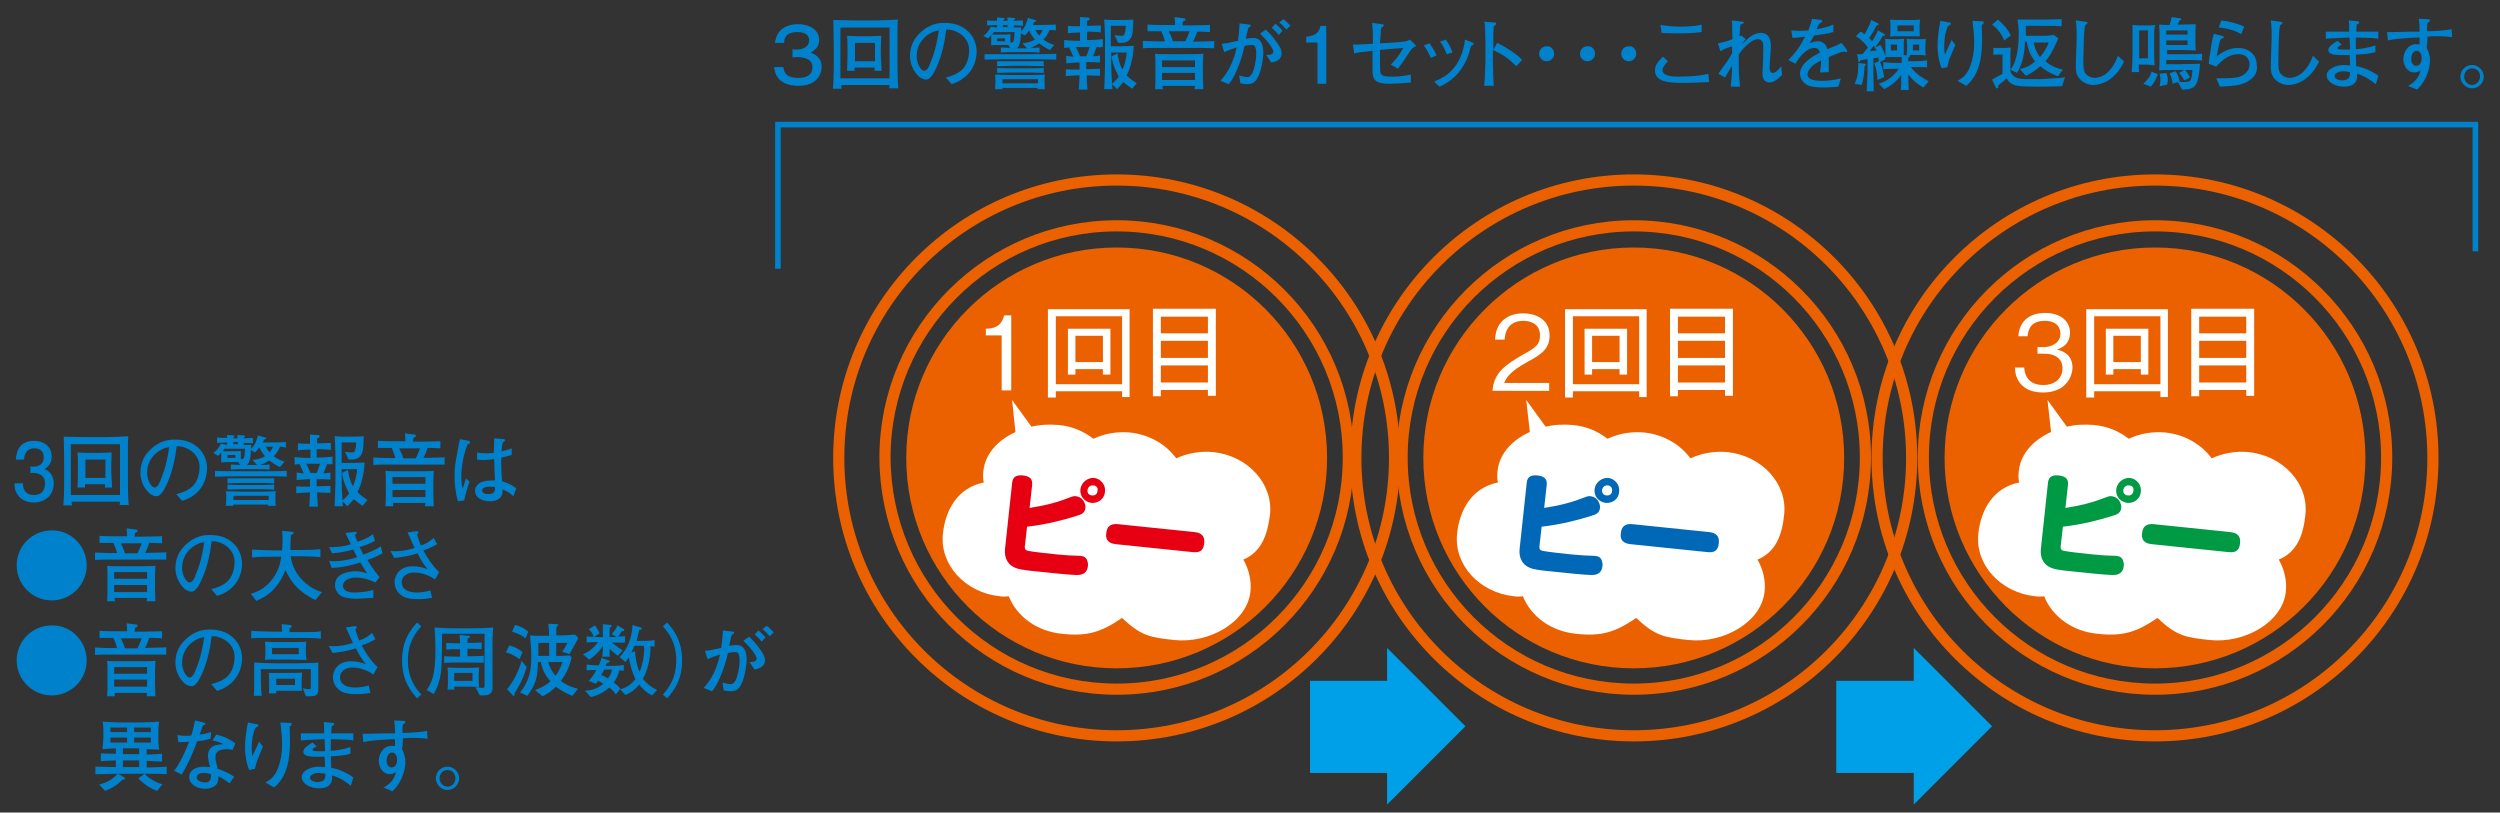
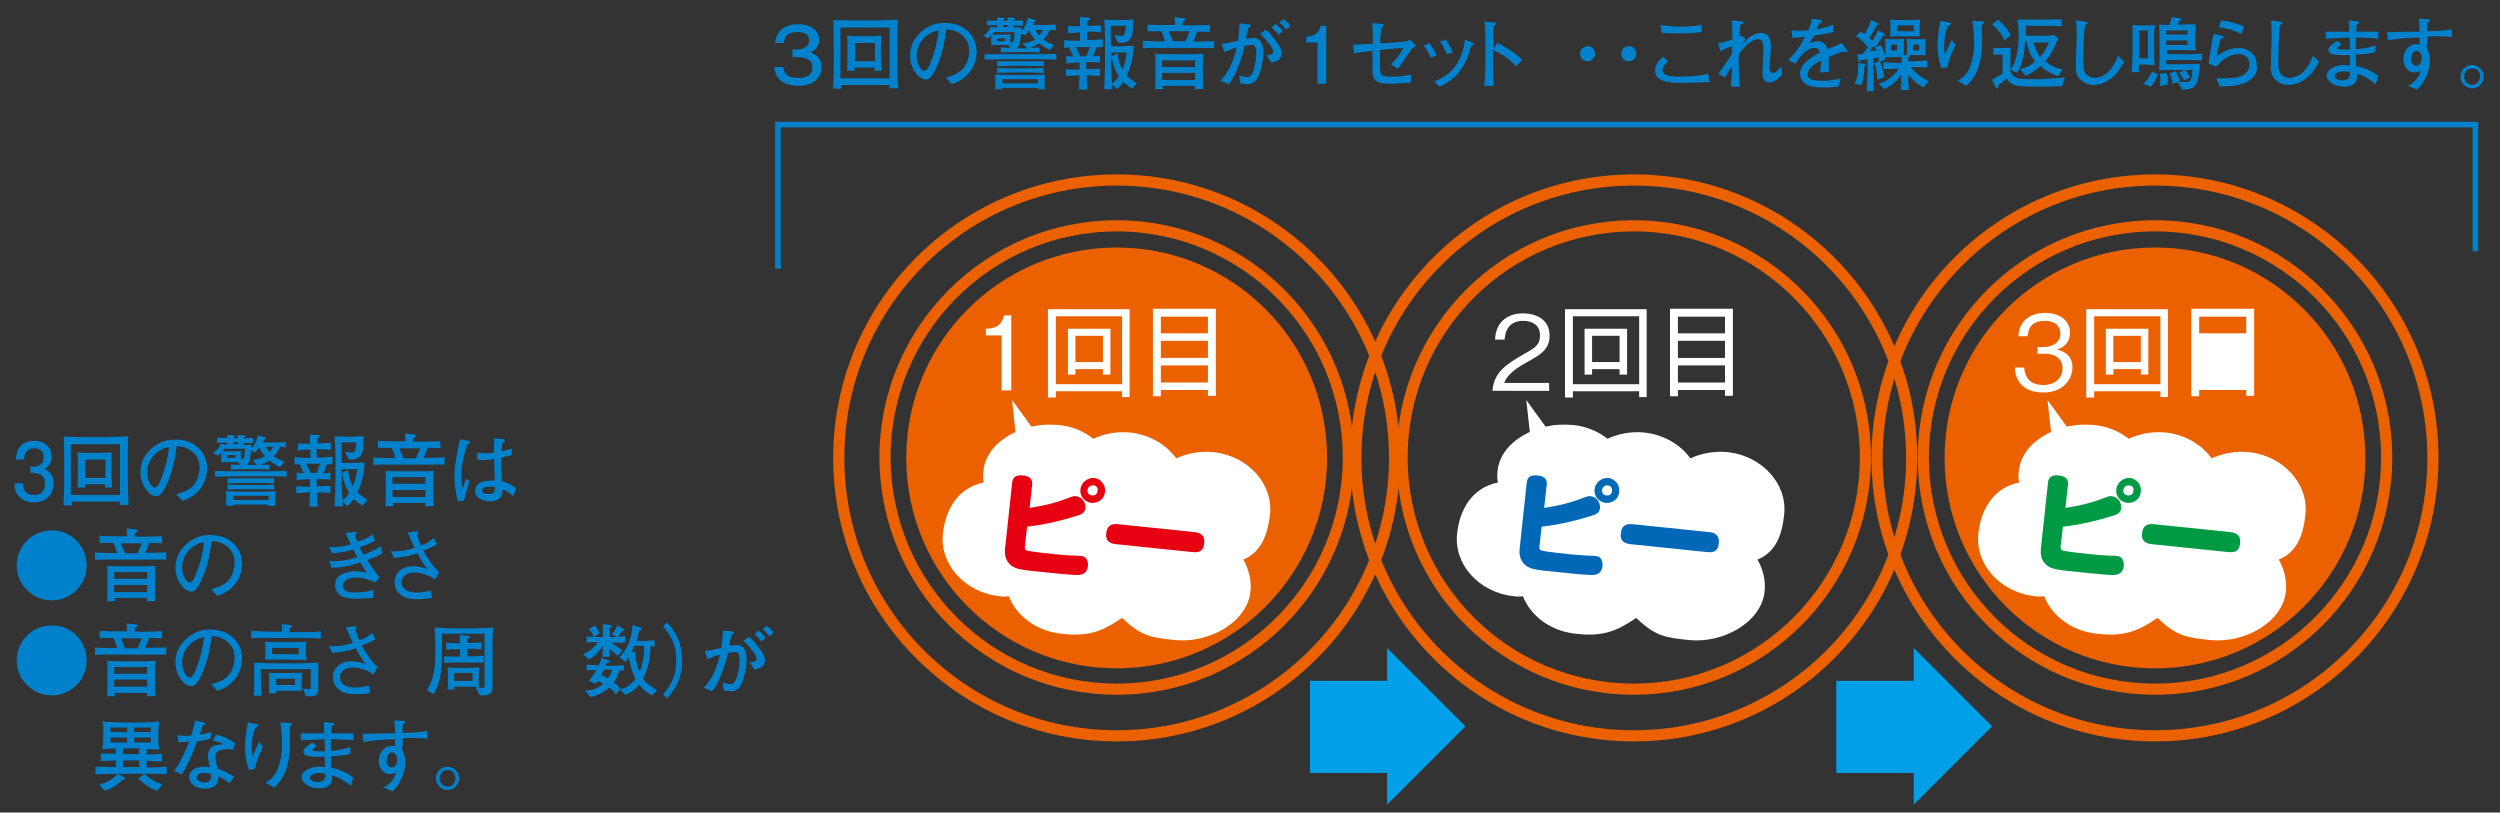
<svg xmlns="http://www.w3.org/2000/svg" version="1.1" id="レイヤー_1" x="0px" y="0px" viewBox="0 0 600 195" style="enable-background:new 0 0 600 195;" xml:space="preserve">
  <rect x="0" y="0" width="600" height="195" fill="#333333" stroke="none" />
  <style type="text/css">
	.st0{clip-path:url(#SVGID_00000176745214080631083730000008077496269664152744_);}
	.st1{clip-path:url(#SVGID_00000055676782676248192790000005459345302035013254_);}
	.st2{clip-path:url(#SVGID_00000158009842129681900670000014297157714375269049_);}
	.st3{fill:#EB6100;}
	.st4{fill:none;stroke:#EB6100;stroke-width:2.54;}
	.st5{fill:#FFFFFF;}
	.st6{fill:#0068B7;}
	.st7{fill:#FABE00;}
	.st8{fill:#E60012;}
	.st9{fill:#0081CC;}
	.st10{fill:none;stroke:#0081CC;stroke-width:1.34;}
	.st11{fill:none;stroke:#EB6100;stroke-width:2.68;}
	.st12{fill:#009944;}
	.st13{fill:#00A0E9;}
	.st14{fill:#BFBFBF;}
	.st15{fill:#D4D4D4;}
	.st16{fill:#A1A1A1;}
	.st17{fill:#DEDEDE;}
	.st18{fill:#965846;}
	.st19{fill:#CAB5A7;}
	.st20{fill:#F8CEB9;}
	.st21{fill:#FFFBD0;}
	.st22{fill:#D2AD74;}
	.st23{fill:#CBB48C;}
	.st24{fill:#B8B8B8;}
	.st25{fill:#575757;}
	.st26{fill:#E95E60;}
	.st27{fill:url(#SVGID_00000020395547205081112260000001390760875980630712_);}
	.st28{fill:#C9C9C9;}
	.st29{fill:url(#SVGID_00000008126582769359949270000008911713755576073860_);}
	.st30{fill:#C9A587;}
	.st31{fill:#707070;}
	.st32{fill:url(#SVGID_00000080891232898513830980000004608195768004158100_);}
	.st33{fill:#BA9967;}
	.st34{fill:url(#SVGID_00000000217361872416748780000002868386360976397187_);}
	.st35{fill:url(#SVGID_00000162325032011554233730000000529142785743797176_);}
	.st36{fill:#999999;}
	.st37{fill:#A8A8A8;}
	.st38{fill:url(#SVGID_00000072974633636687528810000001730632311050349474_);}
	.st39{fill:url(#SVGID_00000072998809689758124740000007803584500065832842_);}
	.st40{clip-path:url(#SVGID_00000034082457999186155390000015688200620028918431_);}
	.st41{fill:#9C705D;}
	.st42{fill:#808080;}
	.st43{fill:url(#SVGID_00000170980479968503834550000017898037014579241132_);}
	.st44{fill:#6A656E;}
	.st45{fill:#FFF251;}
	.st46{fill:#E50012;}
	.st47{fill:#404040;}
	.st48{fill:#525252;}
	.st49{fill:#AC8F81;}
	.st50{fill:#7DCCF3;}
	.st51{clip-path:url(#SVGID_00000096775048189016411480000012529458318272236678_);}
	.st52{fill:url(#SVGID_00000101808675232098863440000003891696613765031336_);}
	.st53{fill:#635E66;}
	.st54{fill:url(#SVGID_00000098920046052780288690000012511083274191660206_);}
	.st55{fill:url(#SVGID_00000175303715130961056860000007055393886390788521_);}
	.st56{fill:#C7D3D8;}
	.st57{fill:#9EA8AD;}
	.st58{fill:#848D91;}
	.st59{fill:#EA613B;}
	.st60{fill:#838B90;}
	.st61{fill:#B4BEC3;}
	.st62{fill:#A4AFB3;}
	.st63{fill:#B3B3B3;}
	.st64{fill:#A3A3A3;}
	.st65{fill:#00B3EC;}
	.st66{fill:#FFF697;}
	.st67{fill:#F09DC1;}
	.st68{fill:#F8D2E2;}
	.st69{fill:#FBE2CE;}
	.st70{fill:#C6E7F9;}
	.st71{fill:#EAC1A1;}
	.st72{fill:#87C796;}
	.st73{fill:#F6C2C0;}
	.st74{fill:none;stroke:#FCD13E;stroke-width:2.858;stroke-linecap:round;stroke-linejoin:round;stroke-miterlimit:10;}
	.st75{fill:none;stroke:#FCD13E;stroke-width:2.858;stroke-linecap:round;}
	.st76{fill:#231815;}
	.st77{fill:none;stroke:#E50012;stroke-width:4.763;stroke-linecap:round;stroke-linejoin:round;}
	.st78{fill:none;stroke:#231815;stroke-width:1.905;stroke-linecap:round;stroke-linejoin:round;}
	.st79{fill:none;stroke:#231815;stroke-width:2.858;stroke-linecap:round;stroke-linejoin:round;}
	.st80{clip-path:url(#SVGID_00000148641323249333002670000013844435673731341234_);}
	.st81{fill:#EFECCD;}
	
		.st82{fill:url(#SVGID_00000017496328730109860820000015929369059472705467_);stroke:#717071;stroke-width:2.298;stroke-linecap:round;stroke-linejoin:round;stroke-miterlimit:10;}
	.st83{fill:none;stroke:#717071;stroke-width:2.298;stroke-linecap:round;stroke-linejoin:round;stroke-miterlimit:10;}
	.st84{fill:#9E9E9F;}
	.st85{fill:#187FC3;}
	.st86{opacity:0.5;fill:#3D62AC;}
	.st87{fill:#A1D6D3;}
	.st88{fill:#8BBAB7;}
	.st89{fill:#004097;}
	.st90{fill:#FFFFFF;stroke:#FFFFFF;stroke-width:12.997;}
	.st91{fill:#595757;stroke:#FFFFFF;stroke-width:7.661;stroke-linecap:round;stroke-linejoin:round;stroke-miterlimit:10;}
	.st92{fill:#595757;stroke:#888888;stroke-width:2.298;stroke-linecap:round;stroke-linejoin:round;stroke-miterlimit:10;}
	.st93{fill:#C8C9CA;stroke:#888888;stroke-width:2.298;stroke-linecap:round;stroke-linejoin:round;stroke-miterlimit:10;}
	.st94{fill:#A2BBE1;stroke:#888888;stroke-width:2.298;stroke-linecap:round;stroke-linejoin:round;stroke-miterlimit:10;}
	.st95{fill:none;stroke:#888888;stroke-width:2.298;stroke-linecap:round;stroke-linejoin:round;stroke-miterlimit:10;}
	.st96{fill:#717071;stroke:#888888;stroke-width:2.298;stroke-linecap:round;stroke-linejoin:round;stroke-miterlimit:10;}
	.st97{fill:#5084C4;}
	.st98{fill:#FFFFFF;stroke:#888888;stroke-width:2.298;stroke-linecap:round;stroke-linejoin:round;stroke-miterlimit:10;}
	.st99{fill:#F29600;stroke:#888888;stroke-width:2.298;stroke-linecap:round;stroke-linejoin:round;stroke-miterlimit:10;}
	.st100{fill:none;stroke:#FFFFFF;stroke-width:7.661;stroke-linecap:round;stroke-linejoin:round;stroke-miterlimit:10;}
	.st101{fill:#FCCF00;stroke:#888888;stroke-width:2.298;stroke-linecap:round;stroke-linejoin:round;stroke-miterlimit:10;}
	.st102{fill:#EF8200;stroke:#888888;stroke-width:2.298;stroke-linecap:round;stroke-linejoin:round;stroke-miterlimit:10;}
	.st103{fill:#5084C4;stroke:#888888;stroke-width:2.298;stroke-linecap:round;stroke-linejoin:round;stroke-miterlimit:10;}
	.st104{fill:#717071;stroke:#FFFFFF;stroke-width:7.661;stroke-linecap:round;stroke-linejoin:round;stroke-miterlimit:10;}
	.st105{fill:#DBDCDC;stroke:#888888;stroke-width:2.298;stroke-linecap:round;stroke-linejoin:round;stroke-miterlimit:10;}
	.st106{fill:#9E9E9F;stroke:#888888;stroke-width:2.298;stroke-linecap:round;stroke-linejoin:round;stroke-miterlimit:10;}
	.st107{fill:#FFF000;}
	.st108{clip-path:url(#SVGID_00000096749668950927377030000011545183109394611872_);}
	.st109{fill:#B4A4BE;stroke:#FFFFFF;stroke-width:10.725;stroke-miterlimit:10;}
	.st110{fill:#A0BCCB;}
	.st111{fill:#E8CFA0;}
	.st112{fill:#C9B38B;}
	.st113{fill:#FFFBDA;}
	.st114{fill:#DCD9BD;}
	.st115{fill:#F6B878;}
	.st116{fill:none;stroke:#A0BCCB;stroke-width:3.83;stroke-linecap:round;stroke-linejoin:round;stroke-miterlimit:10;}
	.st117{fill:#FFFFFF;stroke:#A0BCCB;stroke-width:2.298;stroke-linecap:round;stroke-linejoin:round;stroke-miterlimit:10;}
	.st118{fill:#F9CD9C;}
	.st119{fill:#E5A376;}
	.st120{fill:#81570C;}
	.st121{fill:#E2906E;}
	.st122{fill:none;stroke:#7D7D7D;stroke-width:2.298;stroke-linecap:round;stroke-linejoin:round;stroke-miterlimit:10;}
	.st123{fill:#D0BDDB;}
	.st124{fill:#B4A4BE;}
	.st125{fill:none;stroke:#FFFFFF;stroke-width:3.83;stroke-linecap:round;stroke-linejoin:round;stroke-miterlimit:10;}
	.st126{clip-path:url(#SVGID_00000008860506719219748520000011126389347620892547_);fill:#EDDED6;}
	.st127{clip-path:url(#SVGID_00000008860506719219748520000011126389347620892547_);}
	
		.st128{fill:url(#SVGID_00000053509168979630195480000017311972758526037905_);stroke:#717071;stroke-width:2.033;stroke-linecap:round;stroke-linejoin:round;stroke-miterlimit:10;}
	.st129{fill:none;stroke:#717071;stroke-width:2.033;stroke-linecap:round;stroke-linejoin:round;stroke-miterlimit:10;}
	.st130{fill:#3D62AC;}
	.st131{clip-path:url(#SVGID_00000000912382254515753670000009785394019714821264_);}
	.st132{fill:#182F60;}
	.st133{fill:none;stroke:#9C8B74;stroke-width:6.099;stroke-linecap:round;stroke-linejoin:round;}
	.st134{fill:#9C8B74;stroke:#9C8B74;stroke-width:2.455;}
	.st135{fill:#E2929C;}
	.st136{fill:#D08690;}
	.st137{fill:#C6B294;}
	.st138{clip-path:url(#SVGID_00000008860506719219748520000011126389347620892547_);fill:#BAD4EE;}
	.st139{clip-path:url(#SVGID_00000163048923404596945880000001303361026994117026_);}
	.st140{fill:#9E9E9F;stroke:#717071;stroke-width:2.033;stroke-linecap:round;stroke-linejoin:round;stroke-miterlimit:10;}
	
		.st141{fill:url(#SVGID_00000115481727934541153880000015292564443660218521_);stroke:#717071;stroke-width:2.033;stroke-linecap:round;stroke-linejoin:round;stroke-miterlimit:10;}
	
		.st142{fill:url(#SVGID_00000160151945104156298990000002720449888811524497_);stroke:#717071;stroke-width:2.033;stroke-linecap:round;stroke-linejoin:round;stroke-miterlimit:10;}
	
		.st143{fill:url(#SVGID_00000050623112658820681340000004965692967605525642_);stroke:#717071;stroke-width:2.033;stroke-linecap:round;stroke-linejoin:round;stroke-miterlimit:10;}
	
		.st144{fill:url(#SVGID_00000063625048556337446730000017920316075566295936_);stroke:#717071;stroke-width:2.033;stroke-linecap:round;stroke-linejoin:round;stroke-miterlimit:10;}
	
		.st145{fill:url(#SVGID_00000046305567175888525380000011363213389574295444_);stroke:#717071;stroke-width:2.033;stroke-linecap:round;stroke-linejoin:round;stroke-miterlimit:10;}
	
		.st146{fill:url(#SVGID_00000163780656802909896650000018433574314594575011_);stroke:#717071;stroke-width:2.033;stroke-linecap:round;stroke-linejoin:round;stroke-miterlimit:10;}
	.st147{fill:#C8C9CA;stroke:#717071;stroke-width:2.033;stroke-linecap:round;stroke-linejoin:round;stroke-miterlimit:10;}
	.st148{fill:#717071;stroke:#717071;stroke-width:2.033;stroke-linecap:round;stroke-linejoin:round;stroke-miterlimit:10;}
	.st149{fill:#595757;stroke:#717071;stroke-width:2.033;stroke-linecap:round;stroke-linejoin:round;stroke-miterlimit:10;}
	.st150{fill:#FFFFFF;stroke:#717071;stroke-width:2.033;stroke-linecap:round;stroke-linejoin:round;stroke-miterlimit:10;}
	
		.st151{fill:url(#SVGID_00000103264243778140965220000010982845698619216293_);stroke:#717071;stroke-width:2.033;stroke-linecap:round;stroke-linejoin:round;stroke-miterlimit:10;}
	
		.st152{fill:url(#SVGID_00000152243970118236882610000011275434098567792256_);stroke:#717071;stroke-width:2.033;stroke-linecap:round;stroke-linejoin:round;stroke-miterlimit:10;}
	
		.st153{fill:url(#SVGID_00000110469058201916163810000016625872736091386545_);stroke:#717071;stroke-width:2.033;stroke-linecap:round;stroke-linejoin:round;stroke-miterlimit:10;}
	
		.st154{fill:url(#SVGID_00000127040316742624736980000005629339242451511953_);stroke:#717071;stroke-width:2.033;stroke-linecap:round;stroke-linejoin:round;stroke-miterlimit:10;}
	
		.st155{fill:url(#SVGID_00000074405044132708216930000012688253720707249033_);stroke:#FFFFFF;stroke-width:8.132;stroke-linecap:round;stroke-linejoin:round;stroke-miterlimit:10;}
	.st156{fill:#39992D;}
	.st157{fill:#2A7F21;}
	.st158{fill:url(#SVGID_00000088852244935731581160000012672429790536192130_);}
	.st159{fill:url(#SVGID_00000160871903484347826840000002680655570828028330_);}
	.st160{fill:url(#SVGID_00000023980406025224333690000008748626465244939136_);}
	.st161{fill:url(#SVGID_00000022527352846787782870000007367928601759969684_);}
	.st162{fill:#567B03;}
	.st163{fill:url(#SVGID_00000165923593167303299490000012356043076897991081_);}
	.st164{fill:#BE795D;}
	.st165{fill:#799539;}
	.st166{fill:url(#SVGID_00000018944680350716983490000016985495119983764871_);}
	.st167{fill:url(#SVGID_00000150820372726791072010000003440106206898294199_);}
	.st168{fill:url(#SVGID_00000142857034085719904780000011351657125678434964_);}
	.st169{fill:none;stroke:#FFFFFF;stroke-width:9.487;stroke-linecap:round;stroke-linejoin:round;stroke-miterlimit:10;}
	.st170{fill:#FAD7B5;}
	.st171{fill:#F7C498;}
	.st172{fill:#A687A3;}
	.st173{fill:#846B82;}
	.st174{fill:#946415;}
	.st175{fill:none;stroke:#704A01;stroke-width:2.711;stroke-linecap:round;stroke-linejoin:round;stroke-miterlimit:10;}
	.st176{fill:#FAD6B5;}
	.st177{fill:#FAD5B4;}
	.st178{fill:#FAD4B3;}
	.st179{fill:#F9D3B3;}
	.st180{fill:#F9D2B3;}
	.st181{fill:#F9D2B2;}
	.st182{fill:#F9D1B2;}
	.st183{fill:#F9D0B1;}
	.st184{fill:#F9CFB1;}
	.st185{fill:#F9CEB0;}
	.st186{fill:#F8CDB0;}
	.st187{fill:#F8CCB0;}
	.st188{fill:#F8CCAF;}
	.st189{fill:#F8CBAF;}
	.st190{fill:#F8CAAE;}
	.st191{fill:#F8C9AE;}
	.st192{fill:#F8C8AE;}
	.st193{fill:#F8C8AD;}
	.st194{fill:#F8C7AD;}
	.st195{fill:#F7C6AC;}
	.st196{fill:#F7C5AC;}
	.st197{fill:#F7C4AB;}
	.st198{fill:#F7C3AB;}
	.st199{fill:#F7C2AA;}
	.st200{fill:#F7C1AA;}
	.st201{fill:#F6C0A9;}
	.st202{fill:#F6BFA9;}
	.st203{fill:#F6BFA8;}
	.st204{fill:#F6BEA8;}
	.st205{fill:#F6BDA8;}
	.st206{fill:#F6BCA7;}
	.st207{fill:#F6BBA7;}
	.st208{fill:#F6BBA6;}
	.st209{fill:#F6BAA6;}
	.st210{fill:#F5B9A6;}
	.st211{fill:#F5B8A5;}
	.st212{fill:#F5B7A5;}
	.st213{fill:#F5B6A4;}
	.st214{fill:#F5B5A4;}
	.st215{fill:#F5B5A3;}
	.st216{fill:#F5B4A3;}
	.st217{fill:#F4B3A3;}
	.st218{fill:#F4B2A2;}
	.st219{fill:#F4B1A1;}
	.st220{fill:#F4B0A1;}
	.st221{fill:#674200;}
	.st222{fill:none;stroke:#FFFFFF;stroke-width:8.132;stroke-linecap:round;stroke-linejoin:round;stroke-miterlimit:10;}
	.st223{fill:#4C4948;}
	.st224{fill:#717071;}
	.st225{fill:none;stroke:#484545;stroke-width:1.355;stroke-linecap:round;stroke-linejoin:round;stroke-miterlimit:10;}
	.st226{fill:#3E3A39;}
	.st227{fill:#965E47;}
	.st228{fill:#888888;}
	.st229{clip-path:url(#SVGID_00000005976037032335952540000009031120765470974858_);}
	.st230{clip-path:url(#SVGID_00000025434874014666335660000004157176766825916335_);}
	.st231{fill-rule:evenodd;clip-rule:evenodd;fill:#FCE1B9;}
	.st232{fill:none;stroke:#C8C9CA;stroke-width:1.869;stroke-linejoin:round;stroke-miterlimit:10;}
	.st233{fill:none;stroke:#7E7F80;stroke-width:1.812;stroke-linejoin:round;stroke-miterlimit:10;}
	
		.st234{clip-path:url(#SVGID_00000107590062638371237340000018206792386337479822_);fill:none;stroke:#045EA3;stroke-width:4.077;stroke-linecap:round;stroke-linejoin:round;stroke-miterlimit:10;}
	
		.st235{clip-path:url(#SVGID_00000136370884370220623800000016313123946629514889_);fill:none;stroke:#D61518;stroke-width:4.077;stroke-linecap:round;stroke-linejoin:round;stroke-miterlimit:10;}
	.st236{fill:#585959;}
	.st237{fill:none;stroke:#D61518;stroke-width:4.077;stroke-linecap:round;stroke-linejoin:round;stroke-miterlimit:10;}
	.st238{fill:none;stroke:#045EA3;stroke-width:4.077;stroke-linecap:round;stroke-linejoin:round;stroke-miterlimit:10;}
	.st239{fill-rule:evenodd;clip-rule:evenodd;fill:none;stroke:#231815;stroke-width:1.036;stroke-miterlimit:10;}
	.st240{fill:none;stroke:#E50020;stroke-width:2.072;stroke-miterlimit:10;}
	.st241{fill:#E50020;}
	.st242{fill-rule:evenodd;clip-rule:evenodd;fill:#B4B4B5;stroke:#888888;stroke-width:2.072;stroke-miterlimit:10;}
	.st243{fill-rule:evenodd;clip-rule:evenodd;fill:#FFFAC6;stroke:#888888;stroke-width:2.072;stroke-miterlimit:10;}
	.st244{fill-rule:evenodd;clip-rule:evenodd;fill:none;stroke:#231815;stroke-width:2.072;stroke-miterlimit:10;}
	.st245{fill-rule:evenodd;clip-rule:evenodd;fill:#231815;stroke:#231815;stroke-width:2.072;stroke-miterlimit:10;}
	.st246{fill:none;stroke:#231815;stroke-width:2.072;stroke-miterlimit:10;}
	.st247{fill:none;stroke:#231815;stroke-width:2.072;stroke-miterlimit:10;stroke-dasharray:4.838,4.838;}
	.st248{fill:none;stroke:#231815;stroke-width:2.072;stroke-miterlimit:10;stroke-dasharray:5.245,5.245;}
	.st249{fill:none;stroke:#E50012;stroke-width:2.072;stroke-miterlimit:10;}
	.st250{clip-path:url(#SVGID_00000180325072164047145390000009750064632790787980_);}
	.st251{clip-path:url(#SVGID_00000170994705726740831550000008458646806542685351_);}
	.st252{clip-path:url(#SVGID_00000023967343159952132100000004521483376183495348_);}
	.st253{fill:#EE7800;}
	.st254{fill:none;stroke:#E50012;stroke-width:2.942;}
</style>
  <g>
    <path class="st9" d="M189.9,11.8c0.3,0,0.8,0.1,1.1,0.1c2.7,0,3.2-1.4,3.2-2.2c0-2-2.4-2-2.8-2c-3.1,0-3.2,1.8-3.2,2.6h-2.2   c0.1-0.6,0.2-1.5,0.9-2.5c1.3-1.8,3.5-2,4.7-2c2.6,0,5,1.3,5,3.8c0,1.7-1.1,2.5-2.1,3c0.6,0.2,2.7,1,2.7,3.4c0,1.9-1.2,4.6-5.6,4.6   c-2.5,0-5.5-0.9-5.8-4.5h2.2c0.2,1.8,1.2,2.6,3.7,2.6c2.5,0,3.3-1.2,3.3-2.6c0-2.3-2.8-2.4-3.8-2.4c-0.3,0-0.7,0-1,0.1V11.8z" />
    <path class="st9" d="M213.4,21.3c0-0.1,0.1-0.7,0.1-0.9h-11.6c0,0.3,0,0.6,0.1,0.9h-2.1c0.1-1.3,0.2-3.2,0.2-4.5v-6.3   c0-0.8-0.1-4.7-0.1-5.7c0.8,0,4.8,0.1,4.9,0.1c0.1,0,0.3,0,0.3,0h4.9c1.2,0,4.3-0.1,5.4-0.2c0,0.4-0.1,0.8-0.1,2c0,0.5,0,2.8,0,3.2   v5.6c0,0.4,0,4,0.2,5.7H213.4z M213.5,6.6h-11.8v12.2h11.8V6.6z M209.9,17l0-0.8h-4.8l0,0.8h-1.8c0.1-2,0.1-3.1,0.1-3.9v-1.5   c0-1,0-2-0.1-3c0.4,0,2.3,0.1,2.7,0.1h2.7c0.2,0,2.3-0.1,2.8-0.1c0,0.5-0.1,2.6-0.1,3v1.8c0,0.4,0.1,1.8,0.2,3.6H209.9z M210,10.3   h-4.8v4.4h4.8V10.3z" />
    <path class="st9" d="M228.4,20.2l-1.4-1.6c1.1-0.3,3-0.8,4.2-2.2c1.1-1.3,1.4-3.1,1.4-4.3c0-2.7-2-4-2.9-4.4   c-1.1-0.6-1.9-0.6-2.6-0.6c-0.3,2.3-0.8,5.7-2.4,9.2c-0.4,0.8-1.3,2.8-2.4,2.8c-0.7,0-1.3-0.4-1.6-0.6c-0.7-0.6-2.3-2.3-2.3-5.1   c0-1.4,0.4-3.5,2.1-5.2c2.6-2.7,5.1-2.7,6.2-2.7c1.7,0,4.1,0.3,6,2.4c1.1,1.2,1.7,2.9,1.7,4.5C234.3,17.1,231,19.4,228.4,20.2z    M224.8,7.4c-1.6,0.3-4.8,2.2-4.8,6.1c0,1.7,1,3.5,1.8,3.5c0.7,0,1.2-1.1,1.4-1.7c1.4-3.2,1.9-6.4,2.1-8   C225.1,7.3,225,7.3,224.8,7.4z" />
    <path class="st9" d="M251.9,7.2c-0.5,1.3-1.2,2-1.5,2.3c1.2,0.9,2.1,1.1,2.6,1.3L252,12c-1.1-0.5-1.8-1-2.6-1.6   c-0.6,0.4-1.2,0.8-2.2,1.1c0.3,0,1.2,0,2.3-0.1v1.2c-1.3-0.1-1.8-0.1-2.9-0.1h-3.1c-1,0-2.3,0-3.3,0.1v-1.2c0.5,0,0.7,0,2.2,0.1   l-0.4-0.7c-0.1,0-0.7,0-0.8,0h-2c-0.4,0-0.9,0-1.3,0.1c0-0.2,0-0.6,0-0.8V9c0-0.1,0-0.5,0-0.6c-0.4,0.5-0.5,0.6-0.8,0.8L236,8.6   c0.9-0.6,1.5-1.5,1.8-2.2l1.2,0.2h0.3V6c-1.1,0-1.7,0.1-2.4,0.1V4.9c1,0.1,1.3,0.1,2.4,0.1V4.2l1.5,0.1c0.2,0,0.3,0,0.3,0.2   c0,0.1,0,0.1-0.3,0.3c0,0.1,0,0.2,0,0.2h1c0-0.3,0-0.4,0-0.8l1.5,0.1c0.1,0,0.3,0,0.3,0.2c0,0.1,0,0.2-0.3,0.3v0.2   c0.9,0,1.4-0.1,2.2-0.1v1.3c-1-0.1-1.8-0.1-2.2-0.1v0.5c0.3,0,1.6,0,1.8,0v0.9c0.9-0.9,1.3-2,1.6-3.2l1.7,0.5   c0.1,0,0.3,0.1,0.3,0.2c0,0.2-0.3,0.2-0.5,0.3c-0.2,0.3-0.2,0.4-0.3,0.7h2.4c1.4,0,2.9-0.1,3.1-0.1v1.4   C253.1,7.2,252.4,7.2,251.9,7.2z M247.8,14.2H242c-2.1,0-4.2,0.1-5.7,0.1V13C238,13,240.6,13,242,13h5.8c1.2,0,4,0,5.7-0.1v1.4   C252.3,14.3,249.9,14.2,247.8,14.2z M238.5,7.8c-0.1,0.1-0.2,0.2-0.4,0.5c0.3,0,1.1,0,1.1,0h2c0.4,0,0.9,0,1.3-0.1   c0,0.2,0,0.6,0,0.8v1v0.2c0.7,0,0.9,0,1-2.5H238.5z M249,21.4c0-0.2,0-0.2,0-0.3h-8.4c0,0.2,0,0.2,0,0.3h-1.8   c0-0.4,0.1-0.8,0.1-1.3V19c0-0.2,0-0.4-0.1-1.1c1.1,0,2.6,0.1,3.7,0.1h4.5c1.2,0,1.7,0,3.8-0.1c-0.1,0.5-0.1,0.6-0.1,0.9v1.5   c0,0.4,0,0.7,0.1,1.1H249z M246.8,15.8h-3.8c-1.4,0-2.8,0.1-3.7,0.1v-1.2c0.9,0,1.8,0,3.7,0h3.8c1.6,0,2.7,0,3.7,0v1.2   C249.3,15.9,247.9,15.8,246.8,15.8z M246.8,17.4h-3.8c-1.4,0-2.9,0.1-3.7,0.1v-1.2c1.2,0.1,2.5,0.1,3.7,0.1h3.8   c1.7,0,2.8,0,3.7-0.1v1.2C249.7,17.5,248.2,17.4,246.8,17.4z M241.2,9.2h-1.9v0.7h1.9V9.2z M249.1,19h-8.5v1h8.5V19z M241.8,6h-1.1   c0,0.2,0,0.2,0,0.5h1.1C241.8,6.3,241.8,6.3,241.8,6z M247,7.3c-0.4,0.6-0.7,0.9-1,1.2L245,8c0,2.6-0.6,3.2-0.9,3.6h2.4l-1.1-1.2   c0.7-0.1,1.8-0.2,3-0.9C247.6,8.6,247.2,7.9,247,7.3z M249.9,7.2h-1.4c0.1,0.2,0.3,0.7,0.9,1.3c0.2-0.2,0.5-0.5,0.8-1.3H249.9z" />
    <path class="st9" d="M263.2,11.3c-0.4,1-0.7,1.9-0.9,2.2c0.4,0,1.5-0.1,1.7-0.2V15c-1.1-0.1-2.7-0.1-2.9-0.1h-0.4v1.7h0.6   c0.6,0,2.2-0.1,2.7-0.1v1.7c-0.4,0-2.3-0.1-2.6-0.1h-0.6c0,1.1,0.1,2.3,0.2,3.4h-2.1c0-0.3,0.1-0.5,0.1-1.5c0-0.5,0.1-1.4,0.1-1.9   h-0.6c-0.3,0-1.4,0.1-1.7,0.1c-0.3,0-0.5,0-1,0.1v-1.7c0.7,0.1,2.2,0.1,2.7,0.1h0.6v-1.7h-0.6c-0.3,0-1.3,0.1-2.6,0.2v-1.8   c1.3,0.2,1.4,0.2,1.7,0.2c-0.3-0.7-0.3-0.7-1-2.2c-0.2,0-0.3,0-1.2,0.1V9.6c0.8,0.1,2.1,0.2,3.1,0.2h0.7v-2h-0.4   c-0.4,0-2.1,0.1-2.5,0.2V6.2c0.6,0.1,2.3,0.1,2.9,0.1c0-1,0-1.3,0-2.2l1.7,0.1c0.4,0,0.6,0,0.6,0.3c0,0.3-0.2,0.4-0.6,0.5   c0,0.3,0,0.4,0,1.2h0.4c1,0,2.4-0.1,2.9-0.1v1.7c-0.2,0-0.4-0.1-0.7-0.1c-0.3,0-1.7-0.1-2-0.1h-0.6v2h0.8c0.7,0,2.3-0.1,3-0.2v1.8   C264.1,11.4,264,11.4,263.2,11.3z M258.5,11.3h-0.3c0.1,0.2,0.7,1.3,1,2.2h1.5c0.2-0.4,0.4-0.9,0.8-2.2H258.5z M271.7,21.3   c-0.7-0.5-1.4-1-2.1-1.6c-0.7,0.9-1.1,1.3-1.5,1.7l-1.2-1.2c0,0.4,0.1,1.1,0.1,1.2h-2c0.1-1.2,0.2-5.4,0.2-5.9V9   c0-0.7-0.1-3.7-0.2-4.3c0.9,0.1,2.2,0.1,2.6,0.1h1.8c0.7,0,1.1,0,2.6-0.1c-0.1,2.9-0.1,3.9-0.8,4.7c-0.5,0.7-1.3,0.9-2.1,0.9   c-0.4,0-0.6,0-0.8-0.1l-0.8-1.8c0.4,0.1,1.1,0.2,1.6,0.2c0.3,0,0.6,0,0.8-0.5c0.2-0.5,0.3-1.5,0.3-1.9h-3.6v4.9h2.6   c0.7,0,2.3-0.1,2.9-0.1c-0.1,2.5-0.7,5.2-1.7,7.1c0.5,0.5,0.8,0.8,2.4,1.9L271.7,21.3z M266.7,12.6v3c0,1.5,0.1,3,0.2,4.5   c1-0.9,1.4-1.4,1.6-1.7c-0.3-0.6-1.5-2.7-1.7-4.9l1.4-0.7c0.2,1.3,0.5,2.7,1.2,3.9c0.4-0.9,0.9-2.3,1-4.1H266.7z" />
    <path class="st9" d="M286.4,11.5h-6.7c-3.7,0-4.4,0-5.4,0.1V9.8c1.3,0.1,4.7,0.2,5.3,0.1c-0.3-1.1-0.7-2-0.9-2.4c-0.5,0-3,0-3.3,0   V5.9c0.5,0,1.5,0.1,2.7,0.1c1.6,0,1.8,0,2.1,0h1.8c0-1.3-0.1-1.5-0.1-1.9l2.3,0.3c0.2,0,0.3,0.1,0.3,0.3c0,0.3-0.2,0.3-0.6,0.5   c0,0.1-0.1,0.7-0.1,0.9h2.1c0.9,0,3.8-0.1,4.5-0.1v1.7c-1.6-0.1-2-0.1-3.1-0.1c-0.3,1.1-0.7,1.9-1,2.4c0.6,0,3.2-0.1,4.2-0.1   c0.4,0,0.6,0,0.9-0.1v1.8C290.3,11.5,287.7,11.5,286.4,11.5z M286.7,21.4c0-0.1,0.1-0.7,0.1-0.8h-7.8c0,0.1,0,0.5,0.1,0.8h-1.9   c0.1-0.9,0.1-2.3,0.1-3v-2.7c0-1.4,0-2-0.1-2.8c0.8,0.1,2.3,0.1,3.2,0.1h4.4c0.1,0,3.1,0,4-0.1c0,0.6-0.1,1.8-0.1,2.4v3.2   c0,0.8,0.1,2.1,0.1,2.9H286.7z M286.8,14.5h-7.9v1.6h7.9V14.5z M286.8,17.5h-7.9v1.7h7.9V17.5z M280.5,7.5c0.4,0.9,0.7,1.4,1,2.4h3   c0.2-0.5,0.6-1.2,1-2.4H280.5z" />
    <path class="st9" d="M301.8,18.7c-0.3,0.6-0.9,1.5-2.4,1.5c-0.5,0-1.2-0.1-1.7-0.2l-0.3-1.9c0.4,0.1,1.3,0.4,1.9,0.4   c0.4,0,0.8-0.1,1.3-1c0.4-0.9,0.9-2.9,0.9-4.7c0-0.8-0.2-1.6-0.4-1.8c-0.2-0.2-0.6-0.2-0.8-0.2c-0.5,0-1,0.1-1.6,0.2   c-0.4,1.9-1.2,4.4-1.9,5.9c-0.7,1.7-1.4,2.7-1.9,3.3l-2-0.8c0.9-1,2.9-3.3,3.9-8c-1.1,0.3-1.8,0.6-3,1.1l-0.6-2   c1.2-0.1,1.6-0.2,3.9-0.7c0.2-1.2,0.3-2.3,0.4-4.2l2.4,0.3c0.2,0,0.3,0.1,0.3,0.2c0,0.2-0.4,0.5-0.6,0.6c-0.2,0.7-0.4,1.6-0.6,2.6   c0.6-0.1,1.2-0.2,1.8-0.2c1.9,0,2.4,1.7,2.4,3.7C303.1,15,302.5,17.5,301.8,18.7z M305.1,15l-1.2-1.8c0.4,0,1.7,0,1.7-0.8   c0-0.3-0.6-1.9-3.2-4.3l1.4-1c1.6,1.5,2.5,2.9,3,3.6c0.4,0.6,0.8,1.3,0.8,2.1C307.6,13.6,307.2,14.7,305.1,15z M306.9,8.4   c-0.2-0.2-0.8-1-1-1.1c-0.3-0.3-0.5-0.5-0.7-0.6l0.9-1c0.9,0.7,1.6,1.5,1.7,1.7L306.9,8.4z M308.7,7.1c-0.5-0.6-1-1.2-1.7-1.7   l1-0.8c0.7,0.5,1.6,1.4,1.7,1.6L308.7,7.1z" />
    <path class="st9" d="M313.5,10.2V8.8c2.8-0.2,3.2-1.6,3.4-2.6h1.4v13.9h-2.1v-9.9H313.5z" />
    <path class="st9" d="M338,12.9c-0.2,0.3-1.7,2.6-2.5,3.6l-1.7-1c0.9-0.9,1.9-2,3-4l-4.8,0.4c-0.1,0-0.7,0.1-0.8,0.1v2   c0,0.6,0,2.9,0.1,3.4c0.2,0.8,0.9,1,2.9,1c0.9,0,2.5-0.1,4.4-0.5v1.9c-2.2,0.2-4,0.3-5.1,0.3c-3.4,0-4.1-0.9-4.1-3.2   c0-0.3,0-2.7,0-2.8v-1.9c-1.5,0.2-3.1,0.3-4.4,0.6l-0.3-2.1c1.1,0,1.4,0,4.8-0.2c0-2.5,0-3.3-0.2-5l2.4,0.3c0.3,0,0.4,0.2,0.4,0.3   c0,0.2-0.2,0.3-0.6,0.6c-0.1,0.5-0.1,0.7-0.1,0.9c0,0.6-0.1,0.8-0.2,2.8l3.4-0.2c3-0.2,3.3-0.4,3.8-0.7l1.5,1.5   C339,11.5,338.8,11.6,338,12.9z" />
    <path class="st9" d="M343.4,13.9c-0.3-0.7-0.8-1.8-1.7-3l1.4-0.5c0.7,1,1.2,1.8,1.7,2.9L343.4,13.9z M353.5,10.8   c-0.2,0.1-0.3,0.1-0.4,0.2c-0.1,0.1-0.6,1.9-0.7,2.3c-1.9,4.9-4.8,6.5-6.9,7.5l-1.3-1.2c1.3-0.6,3.4-1.4,5.2-3.9   c1.6-2.3,2-4.7,2.2-6.2l1.5,0.6c0.4,0.1,0.6,0.3,0.6,0.4C353.7,10.7,353.6,10.7,353.5,10.8z M347.2,13c-0.3-0.7-0.7-1.9-1.6-3   l1.4-0.5c0.8,1.2,1.3,2.1,1.6,3.1L347.2,13z" />
    <path class="st9" d="M363.9,15.9c-1-1-2.7-2.7-5.6-3.9v3.2c0,1.1,0.1,4.4,0.2,5.4h-2.3c0.1-1,0.2-2.4,0.2-2.8   c0-0.4,0.1-2.4,0.1-2.8v-5c0-0.7-0.1-2.8-0.1-3.5c0-0.5-0.1-0.8-0.2-1.3l2.5,0.2c0.1,0,0.4,0,0.4,0.3c0,0.2-0.2,0.3-0.6,0.6   c-0.1,1.2-0.1,2.4-0.1,3.5V12l0.9-1.7c2.6,1.2,5.2,3.1,6,4.1L363.9,15.9z" />
-     <path class="st9" d="M373,12.9c0,1-0.8,1.8-1.8,1.8c-1,0-1.8-0.8-1.8-1.8c0-1,0.8-1.8,1.8-1.8C372.1,11,373,11.8,373,12.9z" />
    <path class="st9" d="M382.8,12.9c0,1-0.8,1.8-1.8,1.8c-1,0-1.8-0.8-1.8-1.8c0-1,0.8-1.8,1.8-1.8C382,11,382.8,11.8,382.8,12.9z" />
    <path class="st9" d="M392.7,12.9c0,1-0.8,1.8-1.8,1.8c-1,0-1.8-0.8-1.8-1.8c0-1,0.8-1.8,1.8-1.8C391.9,11,392.7,11.8,392.7,12.9z" />
    <path class="st9" d="M404.1,19.9c-3.9,0-6.9-0.3-6.9-3c0-1.3,0.8-2.2,1.9-3.3l1.2,1.1c-0.8,0.8-1.3,1.6-1.3,2.1   c0,1.6,2.9,1.6,3.8,1.6c1.5,0,3.6-0.1,5.1-0.3c0.9-0.1,1.6-0.3,2.1-0.4l0.2,2C407.1,19.8,406,19.9,404.1,19.9z M401.9,8   c-1.8,0-2.4-0.1-3.1-0.1l-0.3-1.9c1.5,0.2,3.1,0.4,4.6,0.4c0.4,0,3.6,0,5.3-0.5v1.8C405.8,8,405,8,401.9,8z" />
    <path class="st9" d="M424.7,19.8c-1.5,0-1.7-1.4-1.7-2.1c0-0.4,0-0.6,0.1-2.4c0-0.3,0.1-2.4,0.1-3.9c0-0.9-0.1-1.4-0.6-1.8   c-0.1-0.1-0.4-0.2-0.6-0.2c-2.1,0-4.4,3.2-4.7,3.7v2.2V16c0,1.7,0.2,3.5,0.3,4.8h-2.2c0.1-0.8,0.3-3.7,0.3-5   c-0.3,0.4-1.5,2.4-1.7,2.8l-1.6-0.9c2.8-3.9,2.8-4,3.3-4.9v-1.7c-0.9,0.3-1.9,0.6-2.8,1.2l-0.6-1.9c1.6-0.3,2.5-0.6,3.5-1   c-0.1-1.6,0-1.8-0.1-3.5c0-0.3,0-0.8-0.1-1l2.6,0.3c0.2,0,0.3,0.1,0.3,0.2c0,0.3-0.2,0.3-0.8,0.5c-0.1,1-0.1,1-0.2,2.8   c0.1,0,0.1-0.1,0.4-0.2l1.1,0.9c-0.5,0.5-0.7,0.9-0.9,1.1c0.3-0.2,0.4-0.3,1.7-1.5c0.7-0.6,1.8-1.1,2.8-1.1c2.4,0,2.4,2.4,2.4,3.3   c0,1.3-0.2,3.1-0.2,3.2c0,0.3-0.1,1.4-0.1,1.7c0,0.3,0,1.4,0.7,1.4c0.2,0,0.5,0,1-0.4c0.5-0.5,0.8-0.8,1.1-1.2l0.2,2.1   C427,18.7,425.8,19.8,424.7,19.8z" />
    <path class="st9" d="M443.1,12.5c-0.1,0-0.5-0.1-0.7-0.1c-1,0.2-1.1,0.3-3.5,1.3c0,0.6,0,3.1,0,3.6l-2.1,0.1   c0.1-0.6,0.2-1.5,0.3-2.9c-1.2,0.6-1.9,1-2.5,1.7c-0.4,0.5-0.8,1.1-0.8,1.6c0,1.5,2.1,1.6,3.7,1.6c1,0,2.9-0.2,4.3-0.6l-0.6,2   c-0.2,0-0.3,0-1.4,0.1c-0.4,0-1,0.1-1.8,0.1c-3.5,0-4.3-0.5-5-1.1c-0.6-0.6-1-1.3-1-2.2c0-2.5,3.1-4.2,4.8-5.1   c-0.2-0.5-0.4-1.1-1.4-1.1c-1,0-2.1,0.8-2.7,1.4c-0.8,0.8-1.4,1.7-1.8,2.4l-1.7-0.9c2-2,3-3.6,4-5.6c-1.3,0.2-1.9,0.2-3,0.3   l-0.3-1.8c0.5,0,1,0.1,1.8,0.1c1,0,1.7-0.1,2.3-0.1c0.5-1.3,0.7-2,0.9-2.8l2.1,0.3c0.2,0,0.3,0.1,0.3,0.3c0,0.2,0,0.2-0.7,0.6   c-0.3,0.6-0.4,0.8-0.6,1.3c1.8-0.3,2.9-0.6,4-1.1L440,7.7c-1.1,0.3-3.4,0.7-4.6,0.8c-0.5,0.9-0.8,1.4-1.1,1.9   c0.4-0.2,1.3-0.5,2-0.5c0.7,0,1.7,0.4,2.1,1.4c0.1,0.2,0.1,0.4,0.2,0.5c2.5-1,2.6-1.1,3.4-1.5l1.2,1.6c0.1,0.1,0.1,0.2,0.1,0.3   C443.4,12.4,443.3,12.5,443.1,12.5z" />
    <path class="st9" d="M447.8,15.5c0,0.2-0.1,0.2-0.3,0.4c-0.1,1.5-0.2,3-0.7,4.5l-1.7-0.3c0.8-1.5,0.9-3.3,0.9-5l1.5,0.2   C447.7,15.3,447.8,15.4,447.8,15.5z M461.6,21c-1.6-0.9-2.6-1.8-3.6-3.1c0,1.2,0,2.5,0.1,3.7h-1.9c0.1-1.2,0.1-2.4,0.1-3.6   c-0.7,1-2,2.4-4.1,3.4l-1.3-1.3c2.1-0.7,3.6-1.8,4.8-3.6h-0.3c-2.3,0-2.8,0.1-3.4,0.1v-1.7c1.3,0.2,2.7,0.2,3.4,0.2h1v-1.4   c-0.1,0-0.2,0-1.1,0h-1.4c-1.1,0-1.3,0-1.5,0.1c0,0.1,0,0.2,0.1,0.4l-1.5,0.8c-0.1-0.5-0.1-0.7-0.2-1.2l-1.2,0.2v3.5   c0,0.4,0.1,3.6,0.1,4.4h-1.7c0.1-1.5,0.2-4.1,0.2-4.4v-3.3c-1.4,0.2-1.5,0.2-1.7,0.3c-0.1,0.2-0.2,0.4-0.3,0.4   c-0.2,0-0.2-0.1-0.2-0.3l-0.3-1.6c0.4,0,0.6,0,1.3,0c0.5-0.6,1.1-1.4,1.3-1.6c-0.6-0.8-1.4-1.8-2.9-2.7l1.1-1.1   c0.4,0.2,0.6,0.3,1,0.6c1-1.7,1.4-2.8,1.6-3.4l1.6,0.8c0.2,0.1,0.2,0.2,0.2,0.2c0,0.2-0.3,0.3-0.5,0.3c-0.6,1.1-1,1.9-1.8,3   c0.2,0.2,0.3,0.3,0.7,0.8c1-1.5,1.2-2.2,1.4-2.6l1.5,0.8c0.2,0.1,0.2,0.1,0.2,0.2c0,0.3-0.4,0.3-0.5,0.3c-0.3,0.5-1,1.7-1.9,2.8   l1.3-0.6c0.2,0.4,0.8,1.3,1.2,2.7c0,0,0-0.8,0-0.9V11c0-0.4,0-1.2-0.1-1.7c0.8,0.1,0.9,0.1,1.5,0.1h1.4c0.2,0,1,0,1.7-0.1   c-0.1,0.6-0.1,1.2-0.1,1.6v1c0,0.4,0,1,0,1.3l0.7,0.1c0-0.3,0.1-1.1,0.1-1.4v-1c0,0,0-1-0.1-1.6c0.8,0.1,1,0.1,1.6,0.1h1.6   c0.2,0,1,0,1.4-0.1c0,0.4-0.1,1-0.1,1.3v1.2c0,0.4,0,1.1,0.1,1.5c-0.5,0-0.8-0.1-1.6-0.1h-1.5c-0.2,0-0.6,0-0.9,0   c0.1,0,0.2,0.1,0.2,0.2c0,0.2-0.2,0.3-0.4,0.4v0.9h0.9c0.5,0,1.7,0,3.6-0.2v1.7c-0.6-0.1-1.1-0.1-3.6-0.1h-0.3   c1.4,1.9,3.5,3,4.3,3.4L461.6,21z M449.7,11c-0.1,0.1-0.6,0.7-1,1.3c0.6-0.1,0.7-0.1,1.7-0.2C450.1,11.7,450,11.5,449.7,11z    M450.6,19.2c-0.1-2-0.4-3.1-0.8-4l1.3-0.6c0.6,1.3,0.9,2.5,1.1,3.9L450.6,19.2z M458.4,8.7h-2.5c-1.4,0-1.6,0-2.3,0.1   c0.1-0.4,0.1-1.1,0.1-1.5V6.1c0-0.3,0-0.8-0.1-1.4c0.5,0,0.9,0.1,1.9,0.1h3.1c0.6,0,1.8,0,2.2-0.1c0,0.5-0.1,1-0.1,1.5v1   c0,0.3,0,1.2,0.1,1.5C459.9,8.7,458.5,8.7,458.4,8.7z M455.3,10.7h-1.5v1.4h1.5V10.7z M459.3,6.1h-3.9v1.4h3.9V6.1z M460.6,10.7   h-1.5v1.4h1.5V10.7z" />
    <path class="st9" d="M467.4,16.1l-1.4,0.3c-0.7-1.7-1-3.7-1-5.5c0-1.7,0.3-3.9,0.7-5.9l2.1,0.4c0.2,0,0.4,0.1,0.4,0.3   c0,0.2-0.2,0.3-0.7,0.6c-0.7,1.5-0.9,3.3-0.9,5c0,0.6,0.1,1.7,0.2,1.7c0.1,0,0.1,0,0.2-0.4c0.2-0.4,1.3-2.8,1.4-3l0.9,1.2   C468.6,12.5,467.6,14.3,467.4,16.1z M475.6,6c0,0.5,0.1,1.7,0.1,3.2c0,4.3-0.5,8.6-3.8,11.4l-2.1-1.2c0.5-0.3,1.8-0.9,2.7-2.7   c1.1-2.3,1.3-4.9,1.3-6.5c0-1.7-0.2-3.5-0.4-5.2l2.2,0.1c0.2,0,0.5,0,0.5,0.3C476.1,5.7,475.8,5.9,475.6,6z" />
    <path class="st9" d="M494.9,20.7c-4,0.1-4.4,0.1-5.9,0.1c-4.9,0-5.5-0.3-6.2-0.7c-0.7-0.4-1-0.9-1.2-1.3c-0.2,0.2-0.6,0.6-1,0.9   c-0.8,0.6-0.9,0.7-1,0.8c0,0.2,0,0.3,0,0.4c0,0.1,0,0.3-0.3,0.3c-0.2,0-0.3-0.2-0.4-0.4l-0.8-1.7c0.3-0.2,2.2-1.2,2.5-1.4v-4.6   h-1.1c-0.2,0-1,0-1.1,0.1v-1.7c0.2,0,1.2,0,1.4,0h1.2c0.4,0,0.9,0,1.6-0.1c0,0.1-0.1,1.1-0.1,1.2v3.7v0.3v0.1c1.9-2.1,2-7.3,2-8.4   c0-1.8-0.2-3-0.3-3.6c0.4,0,1,0,1.6,0h5c0.6,0,3.5-0.1,4-0.1v1.7c-1.8-0.1-2.1-0.1-4.6-0.1h-4v2.4h3.9c0.9,0,1.2,0,2.8-0.2l1.1,0.8   c-1,2.2-1.7,3.9-3.1,5.5c1.2,1,2.6,1.7,4.2,2l-1.2,1.6c-2.2-0.8-3.5-1.8-4.2-2.4c-1.5,1.3-2.7,1.9-3.5,2.3l-1.4-1.6   c1.5-0.4,2.5-0.8,3.6-1.9c-1.3-1.6-1.7-3.1-2-4.7H486c-0.1,3.3-0.8,5.7-1.9,7.5l-1.7-0.8c0.2,1.7,2,2.2,2.5,2.2   c0.6,0.1,1.7,0.1,4.8,0.1c0.3,0,3.5-0.2,4.8-0.3c0.4,0,0.7-0.1,1.1-0.2L494.9,20.7z M481,9.7c-0.7-1.9-2-3.1-2.9-3.8l1.4-1.2   c1.3,1.1,2.3,2.2,3.1,3.8L481,9.7z M488.1,10.2c0.1,0.6,0.5,2.2,1.5,3.5c0.9-1,1.6-2.2,2.1-3.5H488.1z" />
    <path class="st9" d="M506.8,18.7c-1.5,1.3-3.4,1.7-4.4,1.7c-1.1,0-2.5-0.5-3.3-1.5c-0.9-1-0.9-1.9-0.9-3.6c0-1,0.2-5.2,0.2-6.1   c0-1.2,0-3.1-0.2-4.3l2.2,0.3c0.5,0.1,0.6,0.1,0.6,0.3c0,0.2-0.1,0.2-0.6,0.6c-0.1,0.5-0.1,1-0.2,1.7c-0.1,1.4-0.2,6.1-0.2,6.9   c0,1.8,0.1,2.3,0.5,2.9c0.6,0.8,1.6,1.1,2.2,1.1c0.9,0,2.5-0.5,3.5-1.7c1.3-1.4,1.8-2.9,2.1-3.6l1.5,1.4   C509,16.3,508.1,17.7,506.8,18.7z" />
    <path class="st9" d="M514.7,15.5h-1.4c0,1.1,0.1,1.3,0.1,1.8h-1.8c0.1-1.3,0.2-2.7,0.2-4.1V9.6c0-0.6,0-0.7,0-1.9   c0-1.2,0-1.3,0-1.7c0.7,0.1,1.8,0.1,1.8,0.1h1.7c0.9,0,1.3,0,2-0.1C517,6.6,517,7.3,517,9.1v3.3c0,1.1,0,1.6,0.1,3.3   C515.8,15.5,515.5,15.5,514.7,15.5z M515.5,7.3h-2.1v6.7h2.1V7.3z M516.2,20.8l-1.8-0.7c1-0.9,1.6-1.7,2-2.9l1.5,0.6   C517.4,19.1,516.9,20,516.2,20.8z M525.2,14.4h-5.3v1h3.6c1.3,0,3.1-0.1,4.5-0.1c-0.1,1.9-0.4,3.6-0.7,4.4c-0.4,1-0.9,1.8-3.6,1.8   l-1-1.8l-1.3,0.4c0-0.9-0.3-1.6-0.7-2.5l1.4-0.5c0.3,0.4,0.8,1,1,2.4l-0.2,0.1c0.1,0,0.7,0.1,1.1,0.1c1.5,0,1.7-0.3,1.8-0.6   c0.2-0.3,0.3-1.3,0.4-2.3h-1.8c0.6,0.6,1,1.4,1.2,1.8l-1.4,0.7c-0.2-0.5-0.5-1-1.2-1.8l1.2-0.7h-3.6c-0.2,0-1.7,0-2.4,0.1   c0.1-1.3,0.1-2.6,0.1-3.6V9.8c0-1.6,0-2.4-0.1-3.9c1,0.1,1.9,0.1,2.5,0.1c0.3-0.9,0.4-1.4,0.5-1.9l2.1,0.3c0.1,0,0.2,0.1,0.2,0.2   c0,0.1,0,0.2-0.1,0.2c0,0-0.3,0.1-0.3,0.1c-0.1,0.2-0.2,0.6-0.5,1h1.3c0.9,0,2.9-0.1,3.1-0.1c0,0.4-0.1,1-0.1,2V10   c0,0.4,0,1,0.1,2.1c-0.8,0-2.6-0.1-3.3-0.1h-3.6v1h5.3c1,0,2.1,0,3.1-0.1v1.6C526.9,14.4,525.7,14.4,525.2,14.4z M520.1,20.3   l-1.8,0.4c0.1-0.3,0.2-0.9,0.2-1.6s-0.1-1.1-0.2-1.4l1.6-0.2c0.1,0.2,0.4,0.8,0.4,1.8C520.2,19.7,520.2,20.1,520.1,20.3z M525,7.3   h-5.1v1h5.1V7.3z M525,9.7h-5.1v1.1h5.1V9.7z" />
    <path class="st9" d="M539.7,19.4c-1.6,1-3.1,1.2-6.9,1.4l-0.9-2c2,0,3.5,0,4.8-0.2c1.7-0.2,3.2-1.5,3.2-3.1c0-0.5-0.2-2.5-2.7-2.5   c-2.2,0-3.9,1.4-5.3,3l-1.8-0.7c0-0.4,0.2-2,0.3-2.3c0.2-1.5,0.5-3.5,0.9-4.9l2,0.5c0.2,0.1,0.4,0.1,0.4,0.3c0,0.2-0.2,0.3-0.3,0.3   c-0.2,0.1-0.3,0.2-0.5,0.3c-0.5,1.6-0.7,3.2-0.9,4c1.6-1.2,3.3-2,5.2-2c1.8,0,4.4,1.1,4.4,4C541.9,17,541.4,18.3,539.7,19.4z    M537.9,8.2c-2.2-1.3-4.4-1.5-5.4-1.6l0.6-1.7c1.9,0.2,4.1,0.8,5.5,1.5L537.9,8.2z" />
    <path class="st9" d="M553.6,18.7c-1.5,1.3-3.4,1.7-4.4,1.7c-1.1,0-2.5-0.5-3.3-1.5c-0.9-1-0.9-1.9-0.9-3.6c0-1,0.2-5.2,0.2-6.1   c0-1.2,0-3.1-0.2-4.3l2.2,0.3c0.5,0.1,0.6,0.1,0.6,0.3c0,0.2-0.1,0.2-0.6,0.6c-0.1,0.5-0.1,1-0.2,1.7c-0.1,1.4-0.2,6.1-0.2,6.9   c0,1.8,0.1,2.3,0.5,2.9c0.6,0.8,1.6,1.1,2.2,1.1c0.9,0,2.5-0.5,3.5-1.7c1.3-1.4,1.8-2.9,2.1-3.6l1.5,1.4   C555.8,16.3,554.9,17.7,553.6,18.7z" />
    <path class="st9" d="M570.2,20.2c-1-0.8-2.7-2-4.5-2.5c0,0.3,0,0.5,0,0.6c0,2.3-2.2,2.5-3.1,2.5c-2.4,0-4.2-1.3-4.2-2.7   c0-1.6,2.4-2.5,4-2.5c0.6,0,1.3,0.1,1.6,0.1c0-0.3,0-0.4,0-0.6c0-0.3-0.1-1.6-0.1-1.9c-0.9,0-2.8,0.1-3.7-0.1   c-0.3,0-1.4-0.2-1.4-1.1c0-0.7,0.7-1.3,2.2-2.2l1,0.9c-0.5,0.3-1,0.6-1,0.8c0,0.2,0.2,0.3,0.3,0.3c0.2,0.1,0.9,0.1,1.4,0.1   c0.4,0,0.4,0,1.3,0c0-0.8,0-1-0.1-2.9c-3,0.1-4.2,0.2-5.7,0.3V7.6h5.6c0-1.1,0-2.1-0.1-2.7l2.2,0.2c0.1,0,0.3,0,0.3,0.3   c0,0.2-0.2,0.3-0.6,0.5c0,0.6-0.1,1-0.1,1.7h5.3v1.7c-1.4-0.2-1.5-0.2-5.4-0.3c0,1,0,1.8,0,2.8c0.6,0,2.6-0.2,4.7-0.9v1.6   c-1.2,0.4-3.6,0.6-4.7,0.6c0,0.4,0.1,2.4,0.1,2.8c1.9,0.2,4.5,1.6,5.3,2.3L570.2,20.2z M562.3,17.1c-0.6,0-2,0.3-2,1.2   c0,0.6,1,1,1.8,1c0.4,0,1.6-0.1,1.8-1c0.1-0.4,0.1-0.7,0.1-1C563.8,17.3,563,17.1,562.3,17.1z" />
    <path class="st9" d="M585,8.7c-1.2,0-1.7,0-2.4,0.1c0,0.4-0.1,2.3-0.2,2.6c0.3,0.7,0.8,1.7,0.8,3.1c0,0.7-0.2,4.2-3.1,7l-2.2-0.9   c0.5-0.2,1.1-0.6,1.8-1.3c0.9-1,1.1-1.8,1.2-2.4c-0.3,0.2-0.7,0.5-1.4,0.5c-1.8,0-2.7-1.7-2.7-3.2c0-1.6,1.1-3.6,3-3.6   c0.3,0,0.8,0,0.9,0.1c0-0.5,0-0.6,0-1.7c-1.3,0-5.3,0.2-7.6,0.7l-0.2-2c0.5,0,0.6,0,1.2,0c0.7,0,3.7-0.1,4.3-0.1c0.9,0,1.3,0,2.3,0   c0-0.8,0-1.9-0.2-3.1l2,0.1c0.3,0,0.7,0,0.7,0.3c0,0.1-0.1,0.2-0.2,0.3c-0.2,0.2-0.2,0.2-0.4,0.3c-0.1,0.5-0.1,0.6-0.1,2   c0.9,0,4.1-0.1,5.9-0.5l0.1,1.9C586.9,8.7,585.5,8.7,585,8.7z M580,12.2c-0.8,0-1.3,0.9-1.3,2c0,1.2,0.8,1.6,1.1,1.6   c1.2,0,1.4-1.2,1.4-1.9C581.2,12.8,580.6,12.2,580,12.2z" />
    <path class="st9" d="M593.3,21.2L593.3,21.2c-1.5,0-2.8-1.3-2.8-2.8c0-1.6,1.3-2.8,2.8-2.8c1.5,0,2.8,1.3,2.8,2.8   C596.1,19.9,594.9,21.2,593.3,21.2z M593.3,16.4c-1.1,0-1.9,0.9-1.9,2c0,1.1,0.9,2,1.9,2s1.9-0.9,1.9-2   C595.3,17.2,594.4,16.4,593.3,16.4z" />
  </g>
  <polyline class="st10" points="186.7,64.5 186.7,29.9 594.1,29.9 594.1,60.3 " />
  <g>
    <path class="st9" d="M8.1,120.6c-0.9,0-2.8-0.2-3.9-1.9c-0.7-1-0.7-1.9-0.7-2.7h2c0,0.7,0.1,2.8,2.7,2.8c1.2,0,2.6-0.6,2.6-2.7   c0-1-0.3-1.5-0.6-1.8c-0.7-0.7-1.7-0.8-2.2-0.8c-0.2,0-0.5,0-0.7,0.1v-1.7c0.3,0.1,0.7,0.1,0.8,0.1c0.6,0,2.4-0.2,2.4-2.3   c0-1.6-1.2-2.1-2.2-2.1c-2.4,0-2.5,2.1-2.5,2.7H3.8c0.1-1.1,0.3-4.5,4.4-4.5c2,0,4.2,1.1,4.2,3.8c0,1.7-0.9,2.4-1.7,3   c0.6,0.2,2.2,1,2.2,3.5C12.8,119.1,10.6,120.6,8.1,120.6z" />
    <path class="st9" d="M28.7,121.3c0-0.1,0.1-0.7,0.1-0.9H17.2c0,0.3,0,0.6,0.1,0.9h-2.1c0.1-1.3,0.2-3.2,0.2-4.5v-6.3   c0-0.8-0.1-4.7-0.1-5.7c0.8,0,4.8,0.1,4.9,0.1c0.1,0,0.3,0,0.3,0h4.9c1.2,0,4.3-0.1,5.4-0.2c0,0.4-0.1,0.8-0.1,2c0,0.5,0,2.8,0,3.2   v5.6c0,0.4,0,4,0.2,5.7H28.7z M28.8,106.6H17v12.2h11.8V106.6z M25.2,117l0-0.8h-4.8l0,0.8h-1.8c0.1-2,0.1-3.1,0.1-3.9v-1.5   c0-1,0-2-0.1-3c0.4,0,2.3,0.1,2.7,0.1h2.7c0.2,0,2.3-0.1,2.8-0.1c0,0.5-0.1,2.6-0.1,3v1.8c0,0.4,0.1,1.8,0.2,3.6H25.2z M25.3,110.3   h-4.8v4.4h4.8V110.3z" />
    <path class="st9" d="M43.7,120.2l-1.4-1.6c1.1-0.3,3-0.8,4.2-2.2c1.1-1.3,1.4-3.1,1.4-4.3c0-2.7-2-4-2.9-4.4   c-1.1-0.6-1.9-0.6-2.6-0.6c-0.3,2.3-0.8,5.7-2.4,9.2c-0.4,0.8-1.3,2.8-2.4,2.8c-0.7,0-1.3-0.4-1.6-0.6c-0.7-0.6-2.3-2.3-2.3-5.1   c0-1.4,0.4-3.5,2.1-5.2c2.6-2.7,5.1-2.7,6.2-2.7c1.7,0,4.1,0.3,6,2.4c1.1,1.2,1.7,2.9,1.7,4.5C49.6,117.2,46.3,119.5,43.7,120.2z    M40.1,107.4c-1.6,0.3-4.8,2.2-4.8,6.1c0,1.7,1,3.5,1.8,3.5c0.7,0,1.2-1.1,1.4-1.7c1.4-3.2,1.9-6.4,2.1-8   C40.4,107.4,40.3,107.4,40.1,107.4z" />
    <path class="st9" d="M67.2,107.2c-0.5,1.3-1.2,2-1.5,2.3c1.2,0.9,2.1,1.1,2.6,1.3l-1.1,1.3c-1.1-0.5-1.8-1-2.6-1.6   c-0.6,0.4-1.2,0.8-2.2,1.1c0.3,0,1.2,0,2.3-0.1v1.2c-1.3-0.1-1.8-0.1-2.9-0.1h-3.1c-1,0-2.3,0-3.3,0.1v-1.2c0.5,0,0.7,0,2.2,0.1   l-0.4-0.7c-0.1,0-0.7,0-0.8,0h-2c-0.4,0-0.9,0-1.3,0.1c0-0.2,0-0.6,0-0.8v-1c0-0.1,0-0.5,0-0.6c-0.4,0.5-0.5,0.6-0.8,0.8l-1.1-0.7   c0.9-0.6,1.5-1.5,1.8-2.2l1.2,0.2h0.3v-0.5c-1.1,0-1.7,0.1-2.4,0.1v-1.3c1,0.1,1.3,0.1,2.4,0.1v-0.7l1.5,0.1c0.2,0,0.3,0,0.3,0.2   c0,0.1,0,0.1-0.3,0.3c0,0.1,0,0.2,0,0.2h1c0-0.3,0-0.4,0-0.8l1.5,0.1c0.1,0,0.3,0,0.3,0.2c0,0.1,0,0.2-0.3,0.3v0.2   c0.9,0,1.4-0.1,2.2-0.1v1.3c-1-0.1-1.8-0.1-2.2-0.1v0.5c0.3,0,1.6,0,1.8,0v0.9c0.9-0.9,1.3-2,1.6-3.2l1.7,0.5   c0.1,0,0.3,0.1,0.3,0.2c0,0.2-0.3,0.2-0.5,0.3c-0.2,0.3-0.2,0.4-0.3,0.7h2.4c1.4,0,2.9-0.1,3.1-0.1v1.4   C68.4,107.3,67.7,107.2,67.2,107.2z M63.1,114.3h-5.8c-2.1,0-4.2,0.1-5.7,0.1V113c1.7,0.1,4.3,0.1,5.7,0.1h5.8c1.2,0,4,0,5.7-0.1   v1.4C67.5,114.3,65.2,114.3,63.1,114.3z M53.8,107.8c-0.1,0.1-0.2,0.2-0.4,0.5c0.3,0,1.1,0,1.1,0h2c0.4,0,0.9,0,1.3-0.1   c0,0.2,0,0.6,0,0.8v1v0.2c0.7,0,0.9,0,1-2.5H53.8z M64.3,121.4c0-0.2,0-0.2,0-0.3H56c0,0.2,0,0.2,0,0.3h-1.8c0-0.4,0.1-0.8,0.1-1.3   v-1.1c0-0.2,0-0.4-0.1-1.1c1.1,0,2.6,0.1,3.7,0.1h4.5c1.2,0,1.7,0,3.8-0.1c-0.1,0.5-0.1,0.6-0.1,0.9v1.5c0,0.4,0,0.7,0.1,1.1H64.3z    M62.1,115.9h-3.8c-1.4,0-2.8,0.1-3.7,0.1v-1.2c0.9,0,1.8,0,3.7,0h3.8c1.6,0,2.7,0,3.7,0v1.2C64.6,115.9,63.2,115.9,62.1,115.9z    M62.1,117.4h-3.8c-1.4,0-2.9,0.1-3.7,0.1v-1.2c1.2,0.1,2.5,0.1,3.7,0.1h3.8c1.7,0,2.8,0,3.7-0.1v1.2   C65,117.5,63.5,117.4,62.1,117.4z M56.5,109.2h-1.9v0.7h1.9V109.2z M64.4,119H56v1h8.5V119z M57.1,106.1H56c0,0.2,0,0.2,0,0.5h1.1   C57.1,106.4,57.1,106.3,57.1,106.1z M62.2,107.4c-0.4,0.6-0.7,0.9-1,1.2l-1-0.6c0,2.6-0.6,3.2-0.9,3.6h2.4l-1.1-1.2   c0.7-0.1,1.8-0.2,3-0.9C62.9,108.6,62.5,108,62.2,107.4z M65.2,107.2h-1.4c0.1,0.2,0.3,0.7,0.9,1.3c0.2-0.2,0.5-0.5,0.8-1.3H65.2z" />
    <path class="st9" d="M78.5,111.4c-0.4,1-0.7,1.9-0.9,2.2c0.4,0,1.5-0.1,1.7-0.2v1.7c-1.1-0.1-2.7-0.1-2.9-0.1h-0.4v1.7h0.6   c0.6,0,2.2-0.1,2.7-0.1v1.7c-0.4,0-2.3-0.1-2.6-0.1h-0.6c0,1.1,0.1,2.3,0.2,3.4h-2.1c0-0.3,0.1-0.5,0.1-1.5c0-0.5,0.1-1.4,0.1-1.9   h-0.6c-0.3,0-1.4,0.1-1.7,0.1c-0.3,0-0.5,0-1,0.1v-1.7c0.7,0.1,2.2,0.1,2.7,0.1h0.6V115h-0.6c-0.3,0-1.3,0.1-2.6,0.2v-1.8   c1.3,0.2,1.4,0.2,1.7,0.2c-0.3-0.7-0.3-0.7-1-2.2c-0.2,0-0.3,0-1.2,0.1v-1.8c0.8,0.1,2.1,0.2,3.1,0.2h0.7v-2H74   c-0.4,0-2.1,0.1-2.5,0.2v-1.7c0.6,0.1,2.3,0.1,2.9,0.1c0-1,0-1.3,0-2.2l1.7,0.1c0.4,0,0.6,0,0.6,0.3c0,0.3-0.2,0.4-0.6,0.5   c0,0.3,0,0.4,0,1.2h0.4c1,0,2.4-0.1,2.9-0.1v1.7c-0.2,0-0.4-0.1-0.7-0.1c-0.3,0-1.7-0.1-2-0.1H76v2h0.8c0.7,0,2.3-0.1,3-0.2v1.8   C79.4,111.4,79.3,111.4,78.5,111.4z M73.8,111.3h-0.3c0.1,0.2,0.7,1.3,1,2.2h1.5c0.2-0.4,0.4-0.9,0.8-2.2H73.8z M87,121.4   c-0.7-0.5-1.4-1-2.1-1.6c-0.7,0.9-1.1,1.3-1.5,1.7l-1.2-1.2c0,0.4,0.1,1.1,0.1,1.2h-2c0.1-1.2,0.2-5.4,0.2-5.9v-6.6   c0-0.7-0.1-3.7-0.2-4.3c0.9,0.1,2.2,0.1,2.6,0.1h1.8c0.7,0,1.1,0,2.6-0.1c-0.1,2.9-0.1,3.9-0.8,4.7c-0.5,0.7-1.3,0.9-2.1,0.9   c-0.4,0-0.6,0-0.8-0.1l-0.8-1.8c0.4,0.1,1.1,0.2,1.6,0.2c0.3,0,0.6,0,0.8-0.5c0.2-0.5,0.3-1.5,0.3-1.9H82v4.9h2.6   c0.7,0,2.3-0.1,2.9-0.1c-0.1,2.5-0.7,5.2-1.7,7.1c0.5,0.5,0.8,0.8,2.4,1.9L87,121.4z M82,112.6v3c0,1.5,0.1,3,0.2,4.5   c1-0.9,1.4-1.4,1.6-1.7c-0.3-0.6-1.5-2.7-1.7-4.9l1.4-0.7c0.2,1.3,0.5,2.7,1.2,3.9c0.4-0.9,0.9-2.3,1-4.1H82z" />
    <path class="st9" d="M101.7,111.5H95c-3.7,0-4.4,0-5.4,0.1v-1.8c1.3,0.1,4.7,0.2,5.3,0.1c-0.3-1.1-0.7-2-0.9-2.4c-0.5,0-3,0-3.3,0   v-1.7c0.5,0,1.5,0.1,2.7,0.1c1.6,0,1.8,0,2.1,0h1.8c0-1.3-0.1-1.5-0.1-1.9l2.3,0.3c0.2,0,0.3,0.1,0.3,0.3c0,0.3-0.2,0.3-0.6,0.5   c0,0.1-0.1,0.7-0.1,0.9h2.1c0.9,0,3.8-0.1,4.5-0.1v1.7c-1.6-0.1-2-0.1-3.1-0.1c-0.3,1.1-0.7,1.9-1,2.4c0.6,0,3.2-0.1,4.2-0.1   c0.4,0,0.6,0,0.9-0.1v1.8C105.6,111.5,103,111.5,101.7,111.5z M102,121.5c0-0.1,0.1-0.7,0.1-0.8h-7.8c0,0.1,0,0.5,0.1,0.8h-1.9   c0.1-0.9,0.1-2.3,0.1-3v-2.7c0-1.4,0-2-0.1-2.8c0.8,0.1,2.3,0.1,3.2,0.1h4.4c0.1,0,3.1,0,4-0.1c0,0.6-0.1,1.8-0.1,2.4v3.2   c0,0.8,0.1,2.1,0.1,2.9H102z M102.1,114.5h-7.9v1.6h7.9V114.5z M102.1,117.6h-7.9v1.7h7.9V117.6z M95.8,107.6   c0.4,0.9,0.7,1.4,1,2.4h3c0.2-0.5,0.6-1.2,1-2.4H95.8z" />
    <path class="st9" d="M112.2,106.7c-1.4,3.4-1.5,7-1.5,7.8c0,1.3,0.2,2.1,0.3,2.7c0.2-0.3,0.3-0.7,0.5-1.3c0.2-0.8,0.3-0.9,0.3-1.1   l0.9,0.8c-0.2,0.4-1,3-1.3,4.5l-1.5,0.2c-0.7-2.4-0.8-4.6-0.8-6.2c0-1.6,0.1-2.8,0.7-5.7c0.2-1.3,0.4-2.2,0.6-3l2.1,0.4   c0.1,0,0.3,0.1,0.3,0.3C112.8,106.4,112.7,106.4,112.2,106.7z M123.2,119.1c-0.6-0.6-1.5-1.3-2.6-1.6c0.2,2.2-1.5,2.8-3,2.8   c-2.1,0-3.6-1-3.6-2.5c0-1.1,0.9-1.8,1.5-2.1c1.2-0.4,2.6-0.4,2.7-0.4c0.3,0,0.4,0,0.6,0c-0.1-1.5-0.1-2-0.2-5.1   c-1.1,0.1-1.6,0.2-2.6,0.2c-0.7,0-1.1,0-1.5-0.1v-1.7c0.4,0.1,1.3,0.2,2.2,0.2c0.5,0,1,0,1.8-0.1c0-0.3,0.1-2.2,0.1-2.7   c0-0.3,0-0.4,0-0.8l2.3,0.2c0.1,0,0.3,0,0.3,0.3c0,0.2-0.1,0.2-0.5,0.5c-0.2,0.6-0.3,1.1-0.3,2.1c0.6-0.1,1.5-0.3,2.4-0.7v1.6   c-1.3,0.4-2.3,0.6-2.5,0.6c0,0.2,0,1.4,0,1.6c0,1.3,0.1,2.8,0.2,4.1c1,0.3,2.3,0.8,3.4,1.7L123.2,119.1z M117.6,116.8   c-1.2,0-1.9,0.4-1.9,0.9c0,0.6,0.7,0.9,1.6,0.9c0.7,0,1.2-0.3,1.4-0.7c0.1-0.3,0.1-0.6,0.1-1C118.5,116.8,118.1,116.8,117.6,116.8z   " />
  </g>
  <g>
    <path class="st9" d="M20.8,135.7c0,4.7-3.8,8.4-8.4,8.4c-4.6,0-8.4-3.8-8.4-8.4c0-4.7,3.8-8.4,8.4-8.4   C17,127.2,20.8,131,20.8,135.7z" />
    <path class="st9" d="M34.9,134.3h-6.7c-3.7,0-4.4,0-5.4,0.1v-1.8c1.3,0.1,4.7,0.2,5.3,0.1c-0.3-1.1-0.7-2-0.9-2.4c-0.5,0-3,0-3.3,0   v-1.7c0.5,0,1.5,0.1,2.7,0.1c1.6,0,1.8,0,2.1,0h1.8c0-1.3-0.1-1.5-0.1-1.9l2.3,0.3c0.2,0,0.3,0.1,0.3,0.3c0,0.3-0.2,0.3-0.6,0.5   c0,0.1-0.1,0.7-0.1,0.9h2.1c0.9,0,3.8-0.1,4.5-0.1v1.7c-1.6-0.1-2-0.1-3.1-0.1c-0.3,1.1-0.7,1.9-1,2.4c0.6,0,3.2-0.1,4.2-0.1   c0.4,0,0.6,0,0.9-0.1v1.8C38.8,134.3,36.2,134.3,34.9,134.3z M35.2,144.3c0-0.1,0.1-0.7,0.1-0.8h-7.8c0,0.1,0,0.5,0.1,0.8h-1.9   c0.1-0.9,0.1-2.3,0.1-3v-2.7c0-1.4,0-2-0.1-2.8c0.8,0.1,2.3,0.1,3.2,0.1h4.4c0.1,0,3.1,0,4-0.1c0,0.6-0.1,1.8-0.1,2.4v3.2   c0,0.8,0.1,2.1,0.1,2.9H35.2z M35.3,137.3h-7.9v1.6h7.9V137.3z M35.3,140.4h-7.9v1.7h7.9V140.4z M29,130.4c0.4,0.9,0.7,1.4,1,2.4h3   c0.2-0.5,0.6-1.2,1-2.4H29z" />
    <path class="st9" d="M52.1,143l-1.4-1.6c1.1-0.3,3-0.8,4.2-2.2c1.1-1.3,1.4-3.1,1.4-4.3c0-2.7-2-4-2.9-4.4   c-1.1-0.6-1.9-0.6-2.6-0.6c-0.3,2.3-0.8,5.7-2.4,9.2C48,140,47.1,142,46,142c-0.7,0-1.3-0.4-1.6-0.6c-0.7-0.6-2.3-2.3-2.3-5.1   c0-1.4,0.4-3.5,2.1-5.2c2.6-2.7,5.1-2.7,6.2-2.7c1.7,0,4.1,0.3,6,2.4c1.1,1.2,1.7,2.9,1.7,4.5C58,140,54.7,142.3,52.1,143z    M48.5,130.2c-1.6,0.3-4.8,2.2-4.8,6.1c0,1.7,1,3.5,1.8,3.5c0.7,0,1.2-1.1,1.4-1.7c1.4-3.2,1.9-6.4,2.1-8   C48.9,130.2,48.7,130.2,48.5,130.2z" />
-     <path class="st9" d="M75.7,144c-1.8-0.8-3.6-2.2-4.4-3c-1.2-1.2-2.1-2.7-2.8-4.2c-0.5,1.2-1.1,2.8-2.8,4.6   c-1.4,1.5-2.7,2.2-4.2,2.8l-1.3-1.7c1.1-0.3,3.5-1.1,5.3-3.7c1.6-2.2,1.8-4,2-5.2h-1.6c-1.8,0-3.6,0-5.4,0.2v-1.9   c1.8,0.1,4.5,0.2,5.4,0.2h1.8c0.1-0.9,0.1-1.7,0.1-2.6c0-0.9,0-1.6-0.1-2.1l2.2,0.2c0.2,0,0.6,0.1,0.6,0.3c0,0.3-0.5,0.4-0.7,0.5   c0,0.4,0,0.6-0.1,2.7c0,0.5,0,0.7,0,0.9h1.8c1.8,0,3.6,0,5.4-0.2v1.9c-2.3-0.2-5.2-0.2-5.4-0.2h-1.7c0.4,4.4,4.3,7.8,7.5,8.6   L75.7,144z" />
    <path class="st9" d="M88.2,134.4c0.5,0.9,1.6,2.6,2.9,4.1l-1,1.3c-1.5-0.7-3.1-1.2-4.8-1.2c-1.3,0-3,0.7-3,1.9   c0,1.6,1.9,1.7,2.7,1.7c0.3,0,2.4,0,4.6-0.6v1.9c-0.6,0-3.4,0.2-4,0.2c-0.9,0-2.8-0.1-3.8-0.7c-1-0.7-1.4-1.7-1.4-2.6   c0-0.9,0.4-1.7,0.9-2.1c0.8-0.7,2.4-1.2,4-1.2c1.1,0,1.9,0.2,2.8,0.5c-0.6-0.9-1.3-2-1.6-2.6c-2.7,0.8-4.4,1.2-6.9,1.3l-0.6-1.7   c0.4,0,0.6,0.1,1.1,0.1c0.7,0,2.2-0.1,4-0.5c0.7-0.2,1.2-0.3,1.6-0.5c-0.2-0.3-0.8-1.6-0.9-1.8c-1.2,0.3-2.6,0.7-5.1,0.9l-0.7-1.5   c0.4,0,0.5,0,0.8,0c1.4,0,3.1-0.2,4.4-0.7c-0.4-0.9-0.9-1.8-1.3-2.7l1.9-0.2c0.3,0,0.3-0.1,0.4-0.1c0.3,0,0.4,0.1,0.4,0.3   c0,0.1,0,0.2-0.1,0.2s-0.2,0.2-0.3,0.3c0.2,0.8,0.4,1.1,0.6,1.6c1-0.3,2.4-0.8,3.7-1.8l0.5,1.6c-1.5,0.8-2.9,1.3-3.7,1.5   c0.2,0.3,0.8,1.6,0.9,1.8c1.1-0.4,2.9-1.1,4.2-2l0.4,1.7C90.5,133.5,89.6,133.9,88.2,134.4z" />
    <path class="st9" d="M104.4,139.1c-2.1-1.6-4.5-1.7-5-1.7c-2.1,0-3,1.3-3,2.3c0,2.5,3.1,2.5,3.7,2.5c1.1,0,2.1-0.2,3.2-0.5l0.4,1.8   c-1.2,0.2-2.3,0.3-3.5,0.3c-2.6,0-3.7-0.6-4.5-1.5c-0.7-0.7-1-1.7-1-2.6c0-1.4,1-3.8,4.4-3.8c1.5,0,2.7,0.4,3.5,0.7   c-0.9-1.1-1.6-2.2-2.4-3.8c-2,0.6-3.3,0.9-5.6,1.1l-0.9-1.7c0.6,0.1,0.8,0.1,1.1,0.1c1.6,0,3.2-0.3,4.7-0.8   c-0.3-0.6-1.4-3.2-1.7-3.7l1.9-0.3c0.1,0,0.5,0,0.5,0c0.2,0,0.2,0.2,0.2,0.3c0,0.1-0.1,0.2-0.1,0.2c-0.1,0.1-0.2,0.3-0.2,0.3   c0.3,1,0.5,1.6,0.9,2.6c1-0.3,1.8-0.7,3.1-1.8l0.8,1.5c-1.6,0.9-2.4,1.2-3.3,1.5c0.9,1.7,2.3,3.8,3.8,5.2L104.4,139.1z" />
  </g>
  <g>
    <path class="st9" d="M20.8,158.5c0,4.7-3.8,8.4-8.4,8.4c-4.6,0-8.4-3.8-8.4-8.4c0-4.7,3.8-8.4,8.4-8.4   C17,150,20.8,153.8,20.8,158.5z" />
    <path class="st9" d="M34.9,157.1h-6.7c-3.7,0-4.4,0-5.4,0.1v-1.8c1.3,0.1,4.7,0.2,5.3,0.1c-0.3-1.1-0.7-2-0.9-2.4c-0.5,0-3,0-3.3,0   v-1.7c0.5,0,1.5,0.1,2.7,0.1c1.6,0,1.8,0,2.1,0h1.8c0-1.3-0.1-1.5-0.1-1.9l2.3,0.3c0.2,0,0.3,0.1,0.3,0.3c0,0.3-0.2,0.3-0.6,0.5   c0,0.1-0.1,0.7-0.1,0.9h2.1c0.9,0,3.8-0.1,4.5-0.1v1.7c-1.6-0.1-2-0.1-3.1-0.1c-0.3,1.1-0.7,1.9-1,2.4c0.6,0,3.2-0.1,4.2-0.1   c0.4,0,0.6,0,0.9-0.1v1.8C38.8,157.1,36.2,157.1,34.9,157.1z M35.2,167.1c0-0.1,0.1-0.7,0.1-0.8h-7.8c0,0.1,0,0.5,0.1,0.8h-1.9   c0.1-0.9,0.1-2.3,0.1-3v-2.7c0-1.4,0-2-0.1-2.8c0.8,0.1,2.3,0.1,3.2,0.1h4.4c0.1,0,3.1,0,4-0.1c0,0.6-0.1,1.8-0.1,2.4v3.2   c0,0.8,0.1,2.1,0.1,2.9H35.2z M35.3,160.1h-7.9v1.6h7.9V160.1z M35.3,163.1h-7.9v1.7h7.9V163.1z M29,153.2c0.4,0.9,0.7,1.4,1,2.4h3   c0.2-0.5,0.6-1.2,1-2.4H29z" />
    <path class="st9" d="M52.1,165.8l-1.4-1.6c1.1-0.3,3-0.8,4.2-2.2c1.1-1.3,1.4-3.1,1.4-4.3c0-2.7-2-4-2.9-4.4   c-1.1-0.6-1.9-0.6-2.6-0.6c-0.3,2.3-0.8,5.7-2.4,9.2c-0.4,0.8-1.3,2.8-2.4,2.8c-0.7,0-1.3-0.4-1.6-0.6c-0.7-0.6-2.3-2.3-2.3-5.1   c0-1.4,0.4-3.5,2.1-5.2c2.6-2.7,5.1-2.7,6.2-2.7c1.7,0,4.1,0.3,6,2.4c1.1,1.2,1.7,2.9,1.7,4.5C58,162.7,54.7,165.1,52.1,165.8z    M48.5,153c-1.6,0.3-4.8,2.2-4.8,6.1c0,1.7,1,3.5,1.8,3.5c0.7,0,1.2-1.1,1.4-1.7c1.4-3.2,1.9-6.4,2.1-8   C48.9,152.9,48.7,153,48.5,153z" />
    <path class="st9" d="M72.2,153.1h-6.4c-0.4,0-2.1,0-2.4,0c-1.8,0-2.4,0-3.1,0.1v-1.8c1,0.1,4.6,0.2,5.7,0.2h1.7   c0-0.3-0.1-1.5-0.1-1.8l2.1,0.2c0,0,0.3,0,0.3,0.3c0,0.3-0.3,0.4-0.5,0.5c0,0.3,0,0.7,0,0.9h2.7c0.2,0,1.1,0,1.3,0   c1.2,0,2.6,0,3.5-0.2v1.8C76,153.1,73.3,153.1,72.2,153.1z M74.6,167.1c-0.2,0-1,0-1.2,0l-0.7-1.9c0.5,0.1,1.2,0.2,1.5,0.2   c0.4,0,0.4-0.1,0.4-0.6v-4.2h-12c0,1.7,0,4.9,0.2,6.4h-1.9c0.1-0.6,0.1-1.6,0.1-2.7v-2.3c0-0.5,0-2.5,0-3c0.9,0.1,4.5,0.2,5.4,0.2   h4.5c0.6,0,3.6-0.1,4.1-0.1c0.5,0,0.8,0,1.4-0.1v5c0,0.2,0,1.4,0,1.6C76.3,166.9,75.6,167.1,74.6,167.1z M69.8,158.3h-2.7h-0.5H65   c-0.3,0-1.1,0-1.4,0.1c0-0.5,0.1-1.2,0.1-1.4v-1.5c0-0.2-0.1-1.3-0.1-1.5c1.1,0.1,2.6,0.1,3.7,0.1h2.8c0.6,0,2.8,0,3.4-0.1   c0,0.2-0.1,1.3-0.1,1.5v1.4c0,0.5,0.1,1,0.2,1.5C73,158.4,70.3,158.3,69.8,158.3z M69.7,165.8h-3.4l0,0.6h-1.8   c0.1-0.5,0.1-1.4,0.1-1.9v-1.3c0-0.4-0.1-1.4-0.1-1.7c0.4,0,0.6,0,0.8,0c0.3,0,1.6,0,1.9,0h2.5c0.6,0,2.3,0,2.8-0.1   c0,0.3-0.1,1.4-0.1,1.7v1c0,0.7,0,1.2,0.1,1.7C70.9,165.8,70.6,165.8,69.7,165.8z M71.7,155.5h-6.4v1.5h6.4V155.5z M70.8,162.9   h-4.5v1.5h4.5V162.9z" />
    <path class="st9" d="M89.6,161.9c-2.1-1.6-4.5-1.7-5-1.7c-2.1,0-3,1.3-3,2.3c0,2.5,3.1,2.5,3.7,2.5c1.1,0,2.1-0.2,3.2-0.5l0.4,1.8   c-1.2,0.2-2.3,0.3-3.5,0.3c-2.6,0-3.7-0.6-4.5-1.5c-0.7-0.7-1-1.7-1-2.6c0-1.4,1-3.8,4.4-3.8c1.5,0,2.7,0.4,3.5,0.7   c-0.9-1.1-1.6-2.2-2.4-3.8c-2,0.6-3.3,0.9-5.6,1.1l-0.9-1.7c0.6,0.1,0.8,0.1,1.1,0.1c1.6,0,3.2-0.3,4.7-0.8   c-0.3-0.6-1.4-3.2-1.7-3.7l1.9-0.3c0.1,0,0.5,0,0.5,0c0.2,0,0.2,0.2,0.2,0.3c0,0.1-0.1,0.2-0.1,0.2c-0.1,0.1-0.2,0.3-0.2,0.3   c0.3,1,0.5,1.6,0.9,2.6c1-0.3,1.8-0.7,3.1-1.8l0.8,1.5c-1.6,0.9-2.4,1.2-3.3,1.5c0.9,1.7,2.3,3.8,3.8,5.2L89.6,161.9z" />
-     <path class="st9" d="M100.1,167.6c-1.5-1.7-3.6-4.2-3.6-9.1c0-4.9,2.1-7.4,3.6-9.1l1,0.9c-1.3,1.5-3.2,3.8-3.2,8.2   c0,4.4,1.9,6.7,3.2,8.2L100.1,167.6z" />
    <path class="st9" d="M118.2,154.2v4.2c0,0.8,0,6.5,0,7c-0.2,1.5-1.6,1.5-2.6,1.5c-0.3,0-0.3,0-0.5-0.1l-1-1.9   c1.2,0.2,1.7,0.2,1.7,0.2c0.5,0,0.5-0.3,0.5-1.2v-11.8h-10.2c0,0.1,0,5.9-0.2,8.6c-0.3,3.3-1.4,5.1-1.8,5.9l-1.7-1   c1.3-1.9,2.1-3.6,2.1-9.9c0-2.7-0.2-4.4-0.2-5.1c1.8,0.1,2.6,0.2,4.6,0.2h4.8c0.3,0,2,0,4.7-0.2   C118.2,152.2,118.2,153.8,118.2,154.2z M112.8,159h-3.1c-0.7,0-1.8,0-3.1,0.1v-1.6c0.6,0,1.7,0.1,3.1,0.1h0.7v-1.8h-0.5   c-0.9,0-1.9,0-2.8,0.1v-1.6c0.6,0,1.5,0.1,2.8,0.1h0.5c0-0.6,0-1.3-0.1-2l2.1,0.2c0.1,0,0.4,0,0.4,0.2c0,0.2-0.1,0.2-0.6,0.5   c0,0.2,0,0.4,0,1h0.6c1.2,0,2.2-0.1,2.8-0.1v1.6c-1.4-0.1-2.5-0.1-2.8-0.1h-0.6v1.8h0.8c0.2,0,1.5,0,3.1-0.1v1.6   C115.4,159.1,114.2,159,112.8,159z M112.4,164.8H109c0,0.4,0,0.5,0.1,0.7h-1.7c0.1-0.6,0.1-1.3,0.1-1.7v-1.7v-0.3   c0-0.3,0-0.9-0.1-1.6c0.8,0,1.8,0.1,2.6,0.1h2.4c0.8,0,1.8-0.1,2.6-0.1c0,0.4-0.1,1.1-0.1,1.5v1.7c0,0.5,0,1.1,0.1,1.6   C114.6,164.8,113.5,164.8,112.4,164.8z M113.4,161.5H109v1.9h4.4V161.5z" />
-     <path class="st9" d="M124.7,158.2c-0.9-0.7-2.4-1.5-3.3-1.6l0.8-1.7c1.3,0.3,2.2,0.8,3.2,1.6L124.7,158.2z M123.5,166.4   c0,0.5,0,0.6-0.2,0.6c-0.1,0-0.2,0-0.3-0.2l-1.3-1.4c1.2-1.4,2.6-3.8,3.5-6.8l1.2,1.5C125.8,162.1,125.3,163.5,123.5,166.4z    M126.1,153.2c-1-0.9-2.5-1.4-3.2-1.6l0.7-1.6c1,0.2,1.9,0.6,3.2,1.6L126.1,153.2z M136.7,157l-1.8-0.6c0.5-0.6,0.9-1.3,1.3-2.1   h-2.7v3.1c0.3,0,0.4,0,1.3,0c0.4,0,1.5-0.1,1.9-0.1l0.5,0.5c-0.2,0.9-0.9,3.5-2.6,5.6c1.7,1.3,3.2,1.7,4.1,1.9l-1.3,1.7   c-1.4-0.5-2.8-1.3-4-2.2c-0.6,0.7-2,1.8-3.2,2.3l-1.8-1.5c1.4-0.5,2.5-1,3.7-2.1c-1.2-1.3-2-2.9-2.3-4.6h-0.7   c-0.1,3.4-0.2,4.8-2.5,8.1l-1.8-0.8c2.5-3.1,2.7-5.9,2.7-8.5c0-1.7-0.1-3.4-0.3-5.2c1,0.1,2.4,0.1,3.5,0.1h1.1   c0-1.1-0.1-1.9-0.2-2.9l2,0.1c0.1,0,0.4,0,0.4,0.2c0,0.2-0.2,0.3-0.4,0.4c-0.1,0.4-0.1,0.6-0.1,2.1h1.2c0.7,0,2.3-0.1,3.3-0.2   l0.8,0.8C138.6,153.6,136.8,156.7,136.7,157z M131.8,154.3h-2.6v3.1h2.6V154.3z M131.6,158.9c0.3,1.3,1,2.4,1.7,3.3   c1-1.3,1.4-2.5,1.7-3.3H131.6z" />
    <path class="st9" d="M146.8,154.2c0.5,0.4,1.4,1.1,2.6,1.9l-1.1,1.3c-0.4-0.3-1.1-0.8-2-1.7c0,0.2,0,1.1,0,1.3c0,0.2,0,0.4,0.1,0.6   h-1.9c0.2-0.9,0.2-2.2,0.2-2.6c-1.1,1.8-2.9,3.1-3.3,3.3l-1.5-1.3c1.3-0.5,2.5-1.3,3.6-2.9c-1.1,0-1.6,0-2.7,0.1v-1.5   c0.4,0.1,0.5,0.1,1,0.1c0.3,0,1.7,0.1,2.1,0.1h0.8v-0.8V151v-1.2l1.8,0.2c0.1,0,0.3,0,0.3,0.2c0,0.3-0.3,0.4-0.5,0.5   c0,0.4,0,1.2,0,1.5v0.7h0.7c0.5,0,0.8,0,1,0l-1.2-0.7c0.5-0.6,1.1-1.3,1.4-2.1l1.5,0.9c0.1,0,0.1,0.1,0.1,0.2c0,0.1,0,0.4-0.6,0.3   c-0.3,0.6-0.7,1.1-0.9,1.3c1.1-0.1,1.3-0.1,1.7-0.1v1.5C149.2,154.3,148,154.2,146.8,154.2z M156.5,166.9c-1.2-0.6-2.3-1.5-3.1-2.6   c-0.6,0.8-1.5,1.7-3.3,2.5l-1.3-1.4l-1,1.3c-0.3-0.5-0.5-0.9-1.6-1.7c-0.9,0.9-2.4,1.8-4.4,2.3l-1.4-1.5c2-0.2,3.1-0.6,4.4-1.7   c-0.5-0.3-0.8-0.5-1.3-0.7c-0.3,0.5-0.3,0.5-0.5,0.7l-1.7-0.7c1-1,1.6-2.2,1.8-2.6c-1.2,0-1.7,0-2.3,0.1v-1.4   c1,0.1,2.4,0.2,2.9,0.2c0.3-0.6,0.6-1.3,0.6-1.8l1.8,0.6c0.1,0,0.2,0.1,0.2,0.2c0,0.3-0.2,0.3-0.7,0.5c-0.1,0.1-0.2,0.4-0.2,0.6   h1.3c0.3,0,1.9,0,3-0.2v1.4c-0.5-0.1-0.6-0.1-1.1-0.1c-0.2,1.2-0.9,2.4-1.3,2.9c1.1,0.8,1.4,1.2,1.6,1.6c1.4-0.3,2.6-1.2,3.6-2.4   c-0.7-1.4-1.3-3.5-1.6-5.2c-0.4,0.6-0.5,0.7-0.8,1.1l-1.4-1.2c1.9-1.9,3-4.7,3.1-7.7l2,0.6c0.1,0,0.2,0.1,0.2,0.2   c0,0.3-0.2,0.4-0.6,0.4c-0.1,0.5-0.3,1.4-0.6,2.6h2.5c0.5,0,1.5-0.1,1.8-0.2v1.6c-0.3-0.1-0.4-0.1-1-0.1c0.1,2.1-0.5,5.5-1.8,7.8   c1.1,1.5,2.8,2.4,3.4,2.7L156.5,166.9z M142.5,152.9c-0.2-0.8-0.9-1.7-1.2-1.9l1.5-0.9c0.3,0.4,0.8,1.2,1.1,1.9L142.5,152.9z    M145,160.7c-0.2,0.4-0.4,0.8-0.7,1.3c0.5,0.2,0.9,0.4,1.6,0.8c0.4-0.5,0.8-1.1,1-2.1H145z M154.5,155h-2.2   c-0.2,0.5-0.6,1.1-0.8,1.6l0.9-0.3c0.1,1,0.2,2.9,1.1,4.9c0.8-1.7,1.1-4.1,1.1-5.4C154.6,155.5,154.6,155.2,154.5,155z" />
    <path class="st9" d="M159.1,166.7c1.3-1.5,3.2-3.8,3.2-8.2c0-4.4-1.9-6.7-3.2-8.2l1-0.9c1.5,1.7,3.6,4.2,3.6,9.1   c0,4.9-2.1,7.4-3.6,9.1L159.1,166.7z" />
    <path class="st9" d="M177.8,164.4c-0.3,0.6-0.9,1.5-2.4,1.5c-0.5,0-1.2-0.1-1.7-0.2l-0.3-1.9c0.4,0.1,1.3,0.4,1.9,0.4   c0.4,0,0.8-0.1,1.3-1c0.4-0.9,0.9-2.9,0.9-4.7c0-0.8-0.2-1.6-0.4-1.8c-0.2-0.2-0.6-0.2-0.8-0.2c-0.5,0-1,0.1-1.6,0.2   c-0.4,1.9-1.2,4.4-1.9,5.9c-0.7,1.7-1.4,2.7-1.9,3.3l-2-0.8c0.9-1,2.9-3.3,3.9-8c-1.1,0.3-1.8,0.6-3,1.1l-0.6-2   c1.2-0.1,1.6-0.2,3.9-0.7c0.2-1.2,0.3-2.3,0.4-4.2l2.4,0.3c0.2,0,0.3,0.1,0.3,0.2c0,0.2-0.4,0.5-0.6,0.6c-0.2,0.7-0.4,1.6-0.6,2.6   c0.6-0.1,1.2-0.2,1.8-0.2c1.9,0,2.4,1.7,2.4,3.7C179.1,160.6,178.5,163.2,177.8,164.4z M181.1,160.7l-1.2-1.8c0.4,0,1.7,0,1.7-0.8   c0-0.3-0.6-1.9-3.2-4.3l1.4-1c1.6,1.5,2.5,2.9,3,3.6c0.4,0.6,0.8,1.3,0.8,2.1C183.6,159.2,183.2,160.3,181.1,160.7z M182.8,154   c-0.2-0.2-0.8-1-1-1.1c-0.3-0.3-0.5-0.5-0.7-0.6l0.9-1c0.9,0.7,1.6,1.5,1.7,1.7L182.8,154z M184.7,152.7c-0.5-0.6-1-1.2-1.7-1.7   l1-0.8c0.7,0.5,1.6,1.4,1.7,1.6L184.7,152.7z" />
  </g>
  <g>
    <path class="st9" d="M34.7,185.7c1.4,1.5,3.5,2.4,4.3,2.5l-1.3,1.6c-1.7-0.6-3.3-1.7-4.5-3L34.7,185.7h-0.5h-5.9l1.4,0.8   c0.2,0.1,0.3,0.2,0.3,0.4c0,0.2-0.2,0.2-0.6,0.2c-0.8,0.8-1.9,1.9-4.2,2.7l-1.4-1.5c1.5-0.4,3.2-1.1,4.4-2.6c-0.6,0-3.4,0.1-4,0.1   c-0.5,0-0.8,0-1.3,0V184c0.2,0,4.3,0.1,4.9,0.1v-1.6c-2.2,0.1-2.9,0.1-3.6,0.2v-1.9c0.6,0,1.3,0.1,3.6,0.1v-1.3   c-0.4,0-1.8,0.1-3.2,0.2c0-0.2,0.1-1,0.1-1.1c0-0.7,0.1-0.9,0.1-1.3v-2.1c0-0.7,0-1.4-0.2-2.1c2,0.1,3.8,0.2,4.5,0.2h4.4   c0.8,0,2.2-0.1,3-0.1c1-0.1,1-0.1,1.7-0.1c-0.1,0.6-0.2,1.7-0.2,2.1v2.1c0,0.4,0,1.1,0.1,1.5c0,0.5,0.1,0.5,0.1,1   c-0.3,0-2.8-0.1-3-0.1v1.3c1.3,0,2.4-0.1,3.7-0.2v1.9c-1.3-0.1-2.3-0.1-3.7-0.2v1.6c1,0,3.7-0.1,4.8-0.2v1.8   C38.3,185.7,37.9,185.7,34.7,185.7z M30.5,174.6h-4v1.1h4V174.6z M30.5,177h-4v1.2h4V177z M33.4,179.6h-3.9v1.4h3.9V179.6z    M33.4,182.5h-3.9v1.6h3.9V182.5z M36.2,174.6h-4v1.1h4V174.6z M36.2,177h-4v1.2h4V177z" />
    <path class="st9" d="M50.5,177.3c-1.7,0.5-2.4,0.5-3.2,0.6c-0.4,1.3-2,5.3-3.7,8l-1.8-0.9c0.8-1.1,1.9-2.7,3.6-7   c-0.7,0.1-0.8,0.1-2.6,0.1l-0.2-1.7c0.5,0.1,1,0.2,2,0.2c0.5,0,0.9,0,1.3-0.1c0.5-1.4,0.7-2.8,0.9-3.6l2,0.5   c0.4,0.1,0.5,0.1,0.5,0.3c0,0.2-0.1,0.2-0.6,0.4c-0.5,1.4-0.6,1.6-0.8,2.2c0.9-0.1,1.4-0.2,2.8-0.6L50.5,177.3z M55.8,180   c-0.4-0.1-0.8-0.2-1.4-0.2c-2.2,0-2.7,0.9-2.7,2c0,0.6,0.1,0.8,0.5,2.5c0,0,0,0.2,0,0.2c1.8,0.6,2.4,0.9,4,1.9l-1.1,1.6   c-1.5-1.1-1.9-1.3-2.7-1.7c0,0.7,0,1.5-0.5,2c-0.5,0.6-1.5,1-2.7,1c-2.1,0-3.8-1.2-3.8-2.8c0-1.2,1-2.5,3.6-2.5   c0.5,0,0.9,0.1,1.4,0.1c-0.3-1.4-0.5-2-0.5-2.7c0-0.2,0-1.1,0.6-1.8c0.7-0.8,1.7-0.9,3.1-1c-0.9-0.5-1.3-0.6-2.6-0.9l0.9-1.4   c0.9,0.2,2.5,0.6,4.6,2.1L55.8,180z M50.6,185.8c-0.7-0.2-1.1-0.3-1.6-0.3c-1.1,0-1.8,0.4-1.8,1.1c0,0.8,1.3,1.2,2,1.2   c1,0,1.4-0.6,1.4-1.3C50.7,186.4,50.6,186,50.6,185.8z" />
    <path class="st9" d="M61.2,184.5l-1.4,0.3c-0.7-1.7-1-3.7-1-5.5c0-1.7,0.3-3.9,0.7-5.9l2.1,0.4c0.2,0,0.4,0.1,0.4,0.3   c0,0.2-0.2,0.3-0.7,0.6c-0.7,1.5-0.9,3.3-0.9,5c0,0.6,0.1,1.7,0.2,1.7c0.1,0,0.1,0,0.2-0.4c0.2-0.4,1.3-2.8,1.4-3l0.9,1.2   C62.4,180.9,61.5,182.7,61.2,184.5z M69.5,174.4c0,0.5,0.1,1.7,0.1,3.2c0,4.3-0.5,8.6-3.8,11.4l-2.1-1.2c0.5-0.3,1.8-0.9,2.7-2.7   c1.1-2.3,1.3-4.9,1.3-6.5c0-1.7-0.2-3.5-0.4-5.2l2.2,0.1c0.2,0,0.5,0,0.5,0.3C70,174.1,69.7,174.3,69.5,174.4z" />
    <path class="st9" d="M84.2,188.6c-0.9-0.8-2.7-2-4.5-2.5c0,0.3,0,0.5,0,0.6c0,2.3-2.2,2.5-3.1,2.5c-2.4,0-4.2-1.3-4.2-2.7   c0-1.6,2.4-2.5,4-2.5c0.6,0,1.3,0.1,1.6,0.1c0-0.3,0-0.4,0-0.6c0-0.3-0.1-1.6-0.1-1.9c-0.9,0-2.8,0.1-3.7-0.1   c-0.3,0-1.4-0.2-1.4-1.1c0-0.7,0.7-1.3,2.2-2.2l1,0.9c-0.5,0.3-1,0.6-1,0.8c0,0.2,0.2,0.3,0.3,0.3c0.2,0.1,0.9,0.1,1.4,0.1   c0.4,0,0.4,0,1.3,0c0-0.8,0-1-0.1-2.9c-3,0.1-4.2,0.2-5.7,0.3V176h5.6c0-1.1,0-2.1-0.1-2.7l2.2,0.2c0.1,0,0.3,0,0.3,0.3   c0,0.2-0.2,0.3-0.6,0.5c0,0.6-0.1,1-0.1,1.7h5.3v1.7c-1.4-0.2-1.5-0.2-5.4-0.3c0,1,0,1.8,0,2.8c0.6,0,2.6-0.2,4.7-0.9v1.6   c-1.2,0.4-3.6,0.6-4.7,0.6c0,0.4,0.1,2.4,0.1,2.8c1.9,0.2,4.5,1.6,5.3,2.3L84.2,188.6z M76.4,185.5c-0.6,0-2,0.3-2,1.2   c0,0.6,1,1,1.8,1c0.4,0,1.6-0.1,1.8-1c0.1-0.4,0.1-0.7,0.1-1C77.9,185.7,77,185.5,76.4,185.5z" />
    <path class="st9" d="M99.1,177.1c-1.2,0-1.7,0-2.4,0.1c0,0.4-0.1,2.3-0.2,2.6c0.3,0.7,0.8,1.7,0.8,3.1c0,0.7-0.2,4.2-3.1,7   l-2.2-0.9c0.5-0.2,1.1-0.6,1.8-1.3c0.9-1,1.1-1.8,1.2-2.4c-0.3,0.2-0.7,0.5-1.4,0.5c-1.8,0-2.7-1.7-2.7-3.2c0-1.6,1.1-3.6,3-3.6   c0.3,0,0.8,0,0.9,0.1c0-0.5,0-0.6,0-1.7c-1.3,0-5.3,0.2-7.6,0.7l-0.2-2c0.5,0,0.6,0,1.2,0c0.7,0,3.7-0.1,4.3-0.1c0.9,0,1.3,0,2.3,0   c0-0.8,0-1.9-0.2-3.1l2,0.1c0.3,0,0.7,0,0.7,0.3c0,0.1-0.1,0.2-0.2,0.3c-0.2,0.2-0.2,0.2-0.4,0.3c-0.1,0.5-0.1,0.6-0.1,2   c0.9,0,4.1-0.1,5.9-0.5l0.1,1.9C101,177.1,99.5,177.1,99.1,177.1z M94.1,180.6c-0.8,0-1.3,0.9-1.3,2c0,1.2,0.8,1.6,1.1,1.6   c1.2,0,1.4-1.2,1.4-1.9C95.3,181.2,94.7,180.6,94.1,180.6z" />
    <path class="st9" d="M107.4,189.6L107.4,189.6c-1.5,0-2.8-1.3-2.8-2.8c0-1.6,1.3-2.8,2.8-2.8c1.5,0,2.8,1.3,2.8,2.8   C110.2,188.3,108.9,189.6,107.4,189.6z M107.4,184.8c-1.1,0-1.9,0.9-1.9,2c0,1.1,0.9,2,1.9,2c1.1,0,1.9-0.9,1.9-2   C109.3,185.6,108.5,184.8,107.4,184.8z" />
  </g>
  <path class="st3" d="M268,160.4c27.9,0,50.5-22.6,50.5-50.5S295.9,59.4,268,59.4s-50.5,22.6-50.5,50.5S240.1,160.4,268,160.4" />
  <path class="st11" d="M268,165.4c30.7,0,55.6-24.9,55.6-55.6c0-30.7-24.9-55.6-55.6-55.6s-55.6,24.9-55.6,55.6  C212.5,140.6,237.3,165.4,268,165.4z" />
  <circle class="st11" cx="268" cy="109.9" r="66.7" />
  <g>
    <path class="st5" d="M240.4,93.7V80.5h-3.8v-1.6c1.6-0.1,3.6-0.2,4.4-3.2h1.7v18H240.4z" />
    <path class="st5" d="M269.3,95.3v-1.4h-15.9v1.5h-1.9V74.2h19.6v21.1H269.3z M269.3,75.9h-15.9v16.3h15.9V75.9z M264.7,89.9v-1.3   h-6.6v1.3h-1.8v-11h10.2v11H264.7z M264.7,80.6h-6.6v6.3h6.6V80.6z" />
    <path class="st5" d="M289.9,95.1v-1.5h-11.3v1.5h-1.9v-21h15.1v20.9H289.9z M289.9,76h-11.3v4h11.3V76z M289.9,81.8h-11.3v4.1h11.3   V81.8z M289.9,87.7h-11.3v4.1h11.3V87.7z" />
  </g>
-   <path class="st3" d="M392.1,160.4c27.9,0,50.5-22.6,50.5-50.5S420,59.4,392.1,59.4s-50.5,22.6-50.5,50.5S364.2,160.4,392.1,160.4" />
  <path class="st11" d="M392.1,165.4c30.7,0,55.6-24.9,55.6-55.6c0-30.7-24.9-55.6-55.6-55.6s-55.6,24.9-55.6,55.6  C336.5,140.6,361.4,165.4,392.1,165.4z" />
  <circle class="st11" cx="392.1" cy="109.9" r="66.7" />
  <g>
    <path class="st5" d="M358.2,93.7c0.4-4.3,3-6.1,7.5-8.7c2.7-1.5,3.9-2.2,3.9-4.5c0-2.8-2.3-3.5-4-3.5c-4.2,0-4.4,3.6-4.5,4.5h-2.3   c0.1-1,0.2-2.8,1.6-4.3c1.7-1.9,4.3-2,5.2-2c2.6,0,6.3,1.2,6.3,5.3c0,3.2-1.9,4.5-5.2,6.3c-4.5,2.4-5.2,4-5.7,5.1h10.8v1.9H358.2z" />
    <path class="st5" d="M393.4,95.3v-1.4h-15.9v1.5h-1.9V74.2h19.6v21.1H393.4z M393.4,75.9h-15.9v16.3h15.9V75.9z M388.7,89.9v-1.3   h-6.6v1.3h-1.8v-11h10.2v11H388.7z M388.7,80.6h-6.6v6.3h6.6V80.6z" />
    <path class="st5" d="M414,95.1v-1.5h-11.3v1.5h-1.9v-21h15.1v20.9H414z M414,76h-11.3v4H414V76z M414,81.8h-11.3v4.1H414V81.8z    M414,87.7h-11.3v4.1H414V87.7z" />
  </g>
  <path class="st3" d="M517.2,160.4c27.9,0,50.5-22.6,50.5-50.5s-22.6-50.5-50.5-50.5s-50.5,22.6-50.5,50.5S489.3,160.4,517.2,160.4" />
  <path class="st11" d="M517.2,165.4c30.7,0,55.6-24.9,55.6-55.6c0-30.7-24.9-55.6-55.6-55.6s-55.6,24.9-55.6,55.6  C461.6,140.6,486.5,165.4,517.2,165.4z" />
  <circle class="st11" cx="517.2" cy="109.9" r="66.7" />
  <g>
    <path class="st5" d="M490.4,94.2c-2.1,0-4.3-0.5-5.7-2.4c-1-1.4-1.1-2.7-1.1-3.6h2.2c0.1,0.9,0.3,4.2,4.6,4.2c3,0,4.6-1.8,4.6-4   c0-2.6-2.2-3.5-4.1-3.5H489v-1.6h1.6c1.4,0,3.9-0.8,3.9-3.2c0-1.4-0.8-3.1-3.8-3.1c-1.2,0-2.4,0.3-3.2,1.2   c-0.7,0.9-0.8,1.8-0.9,2.5h-2.2c0.3-4.4,3.6-5.6,6.4-5.6c3.6,0,6,1.9,6,4.7c0,3.1-2.4,3.8-3.1,4.1c1,0.3,3.7,0.9,3.7,4.4   C497.2,91.6,494.7,94.2,490.4,94.2z" />
    <path class="st5" d="M518.5,95.3v-1.4h-15.9v1.5h-1.9V74.2h19.6v21.1H518.5z M518.5,75.9h-15.9v16.3h15.9V75.9z M513.8,89.9v-1.3   h-6.6v1.3h-1.8v-11h10.2v11H513.8z M513.8,80.6h-6.6v6.3h6.6V80.6z" />
-     <path class="st5" d="M539.1,95.1v-1.5h-11.3v1.5h-1.9v-21h15.1v20.9H539.1z M539.1,76h-11.3v4h11.3V76z M539.1,81.8h-11.3v4.1h11.3   V81.8z M539.1,87.7h-11.3v4.1h11.3V87.7z" />
+     <path class="st5" d="M539.1,95.1v-1.5h-11.3v1.5h-1.9v-21h15.1v20.9H539.1z M539.1,76h-11.3v4h11.3V76z M539.1,81.8h-11.3v4.1h11.3   V81.8z h-11.3v4.1h11.3V87.7z" />
  </g>
  <path class="st5" d="M304.8,123.5c0.8-7.4-5.3-14.1-13.6-15c-3.2-0.3-6.3,0.3-8.9,1.5c-2.4-3.3-6.4-5.7-11.1-6.2  c-3.2-0.3-6.2,0.3-8.8,1.5c-2.3-1.8-5.1-3-8.3-3.3c-2.3-0.2-4.7-0.1-6.9,0.5c-5.8,1.4-10.7,5.3-11.2,10.6c-0.1,0.9-0.1,1.8,0.1,2.7  c-6.1,1.2-9.2,6.4-9.8,12.3c-0.8,7.4,5.3,14.1,13.6,15c0.7,0.1,1.5,0.1,2.2,0c1.9,4.8,6.7,8.4,12.7,9c6.2,0.7,9.5-0.4,14.5-3.8  c4.6,4.4,6.9,4.7,12.5,5.3c8.3,0.9,17.5-4.2,18.3-11.6c0.3-2.7-0.4-5.4-1.7-7.7C302.7,132.5,304.2,128.4,304.8,123.5" />
  <g>
    <path class="st8" d="M246,130.8c-0.1,0.5-0.1,1.1,0.4,1.3c0.4,0.2,3.1,0.5,3.9,0.6c2.5,0.3,4.7,0.5,6.3,0.6c0.4,0,2.2,0.1,2.6,0.1   c0.8,0.1,1.2,0.2,1.6,0.8c0.2,0.5,0.4,1.1,0.3,1.6c-0.2,2.2-2,2.2-2.7,2.2c-1.5,0-7.1-0.6-9-0.8c-1.3-0.1-4-0.4-5.1-0.7   c-2.4-0.7-3.3-2.5-3.1-4.7l1.7-15.8c0.1-1.1,0.5-2.1,2.6-1.9c1.7,0.2,2.4,0.9,2.2,2.4l-0.6,5.4c3.1-0.5,5.6-1,8.8-2.2   c1.6-0.6,1.8-0.7,2.4-0.6c1.6,0.2,2.3,1.8,2.2,2.8c-0.1,1.2-1,1.6-2.1,1.9c-2.8,0.9-7.3,2.1-11.9,2.6L246,130.8z M262,120.7   c-1.7-0.2-2.9-1.6-2.7-3.3c0.2-1.6,1.7-2.8,3.3-2.7c1.6,0.2,2.8,1.7,2.6,3.3C265.1,119.7,263.6,120.8,262,120.7z M262.4,116.5   c-0.7-0.1-1.3,0.4-1.4,1.1c-0.1,0.7,0.4,1.3,1.1,1.3c0.7,0.1,1.3-0.4,1.3-1.1C263.6,117.1,263.1,116.5,262.4,116.5z" />
    <path class="st8" d="M267.8,130.6c-0.7-0.1-2.6-0.3-2.3-2.6c0.2-2.2,1.7-2.3,2.8-2.2l18.4,1.9c0.7,0.1,2.6,0.3,2.3,2.7   c-0.2,2.3-1.8,2.2-2.8,2.1L267.8,130.6z" />
  </g>
  <polyline class="st5" points="244.3,109.4 249.8,105.5 242.9,96 " />
  <path class="st5" d="M428.2,123.5c0.8-7.4-5.3-14.1-13.6-15c-3.2-0.3-6.3,0.3-8.9,1.5c-2.4-3.3-6.4-5.7-11.1-6.2  c-3.2-0.3-6.2,0.3-8.8,1.5c-2.3-1.8-5.1-3-8.3-3.3c-2.3-0.2-4.7-0.1-6.9,0.5c-5.8,1.4-10.7,5.3-11.2,10.6c-0.1,0.9-0.1,1.8,0.1,2.7  c-6.1,1.2-9.2,6.4-9.8,12.3c-0.8,7.4,5.3,14.1,13.6,15c0.7,0.1,1.5,0.1,2.2,0c1.9,4.8,6.7,8.4,12.7,9c6.2,0.7,9.5-0.4,14.5-3.8  c4.6,4.4,6.9,4.7,12.5,5.3c8.3,0.9,17.5-4.2,18.3-11.6c0.3-2.7-0.4-5.4-1.7-7.7C426.2,132.5,427.7,128.4,428.2,123.5" />
  <g>
    <path class="st6" d="M369.5,130.8c-0.1,0.5-0.1,1.1,0.4,1.3c0.4,0.2,3.1,0.5,3.9,0.6c2.5,0.3,4.7,0.5,6.3,0.6   c0.4,0,2.2,0.1,2.6,0.1c0.8,0.1,1.2,0.2,1.6,0.8c0.2,0.5,0.4,1.1,0.3,1.6c-0.2,2.2-2,2.2-2.7,2.2c-1.5,0-7.1-0.6-9-0.8   c-1.3-0.1-4-0.4-5.1-0.7c-2.4-0.7-3.3-2.5-3.1-4.7l1.7-15.8c0.1-1.1,0.5-2.1,2.6-1.9c1.7,0.2,2.4,0.9,2.2,2.4l-0.6,5.4   c3.1-0.5,5.6-1,8.8-2.2c1.6-0.6,1.8-0.7,2.4-0.6c1.6,0.2,2.3,1.8,2.2,2.8c-0.1,1.2-1,1.6-2.1,1.9c-2.8,0.9-7.3,2.1-11.9,2.6   L369.5,130.8z M385.4,120.7c-1.7-0.2-2.9-1.6-2.7-3.3c0.2-1.6,1.7-2.8,3.3-2.7c1.6,0.2,2.8,1.7,2.6,3.3   C388.5,119.7,387.1,120.8,385.4,120.7z M385.9,116.5c-0.7-0.1-1.3,0.4-1.4,1.1c-0.1,0.7,0.4,1.3,1.1,1.3c0.7,0.1,1.3-0.4,1.3-1.1   C387,117.1,386.5,116.5,385.9,116.5z" />
    <path class="st6" d="M391.3,130.6c-0.7-0.1-2.6-0.3-2.3-2.6c0.2-2.2,1.7-2.3,2.8-2.2l18.4,1.9c0.7,0.1,2.6,0.3,2.3,2.7   c-0.2,2.3-1.8,2.2-2.8,2.1L391.3,130.6z" />
  </g>
  <polyline class="st5" points="367.8,109.4 373.2,105.5 366.3,96 " />
  <path class="st5" d="M553.3,123.5c0.8-7.4-5.3-14.1-13.6-15c-3.2-0.3-6.3,0.3-8.9,1.5c-2.4-3.3-6.4-5.7-11.1-6.2  c-3.2-0.3-6.2,0.3-8.8,1.5c-2.3-1.8-5.1-3-8.3-3.3c-2.3-0.2-4.7-0.1-6.9,0.5c-5.8,1.4-10.7,5.3-11.2,10.6c-0.1,0.9-0.1,1.8,0.1,2.7  c-6.1,1.2-9.2,6.4-9.8,12.3c-0.8,7.4,5.3,14.1,13.6,15c0.7,0.1,1.5,0.1,2.2,0c1.9,4.8,6.7,8.4,12.7,9c6.2,0.7,9.5-0.4,14.5-3.8  c4.6,4.4,6.9,4.7,12.5,5.3c8.3,0.9,17.5-4.2,18.3-11.6c0.3-2.7-0.4-5.4-1.7-7.7C551.3,132.5,552.8,128.4,553.3,123.5" />
  <g>
    <path class="st12" d="M494.6,130.8c-0.1,0.5-0.1,1.1,0.4,1.3c0.4,0.2,3.1,0.5,3.9,0.6c2.5,0.3,4.7,0.5,6.3,0.6   c0.4,0,2.2,0.1,2.6,0.1c0.8,0.1,1.2,0.2,1.6,0.8c0.2,0.5,0.4,1.1,0.3,1.6c-0.2,2.2-2,2.2-2.7,2.2c-1.5,0-7.1-0.6-9-0.8   c-1.3-0.1-4-0.4-5.1-0.7c-2.4-0.7-3.3-2.5-3.1-4.7l1.7-15.8c0.1-1.1,0.5-2.1,2.6-1.9c1.7,0.2,2.4,0.9,2.2,2.4l-0.6,5.4   c3.1-0.5,5.6-1,8.8-2.2c1.6-0.6,1.8-0.7,2.4-0.6c1.6,0.2,2.3,1.8,2.2,2.8c-0.1,1.2-1,1.6-2.1,1.9c-2.8,0.9-7.3,2.1-11.9,2.6   L494.6,130.8z M510.6,120.7c-1.7-0.2-2.9-1.6-2.7-3.3c0.2-1.6,1.7-2.8,3.3-2.7c1.6,0.2,2.8,1.7,2.6,3.3   C513.7,119.7,512.2,120.8,510.6,120.7z M511,116.5c-0.7-0.1-1.3,0.4-1.4,1.1c-0.1,0.7,0.4,1.3,1.1,1.3c0.7,0.1,1.3-0.4,1.3-1.1   C512.2,117.1,511.7,116.5,511,116.5z" />
    <path class="st12" d="M516.4,130.6c-0.7-0.1-2.6-0.3-2.3-2.6c0.2-2.2,1.7-2.3,2.8-2.2l18.4,1.9c0.7,0.1,2.6,0.3,2.3,2.7   c-0.2,2.3-1.8,2.2-2.8,2.1L516.4,130.6z" />
  </g>
  <polyline class="st5" points="492.9,109.4 498.3,105.5 491.4,96 " />
  <polygon class="st13" points="332.9,193.1 351.7,174.3 332.9,155.5 " />
  <rect x="314.4" y="163.4" class="st13" width="21.9" height="22.1" />
  <polygon class="st13" points="459.3,193.1 478.1,174.3 459.3,155.5 " />
  <rect x="440.7" y="163.4" class="st13" width="21.9" height="22.1" />
</svg>